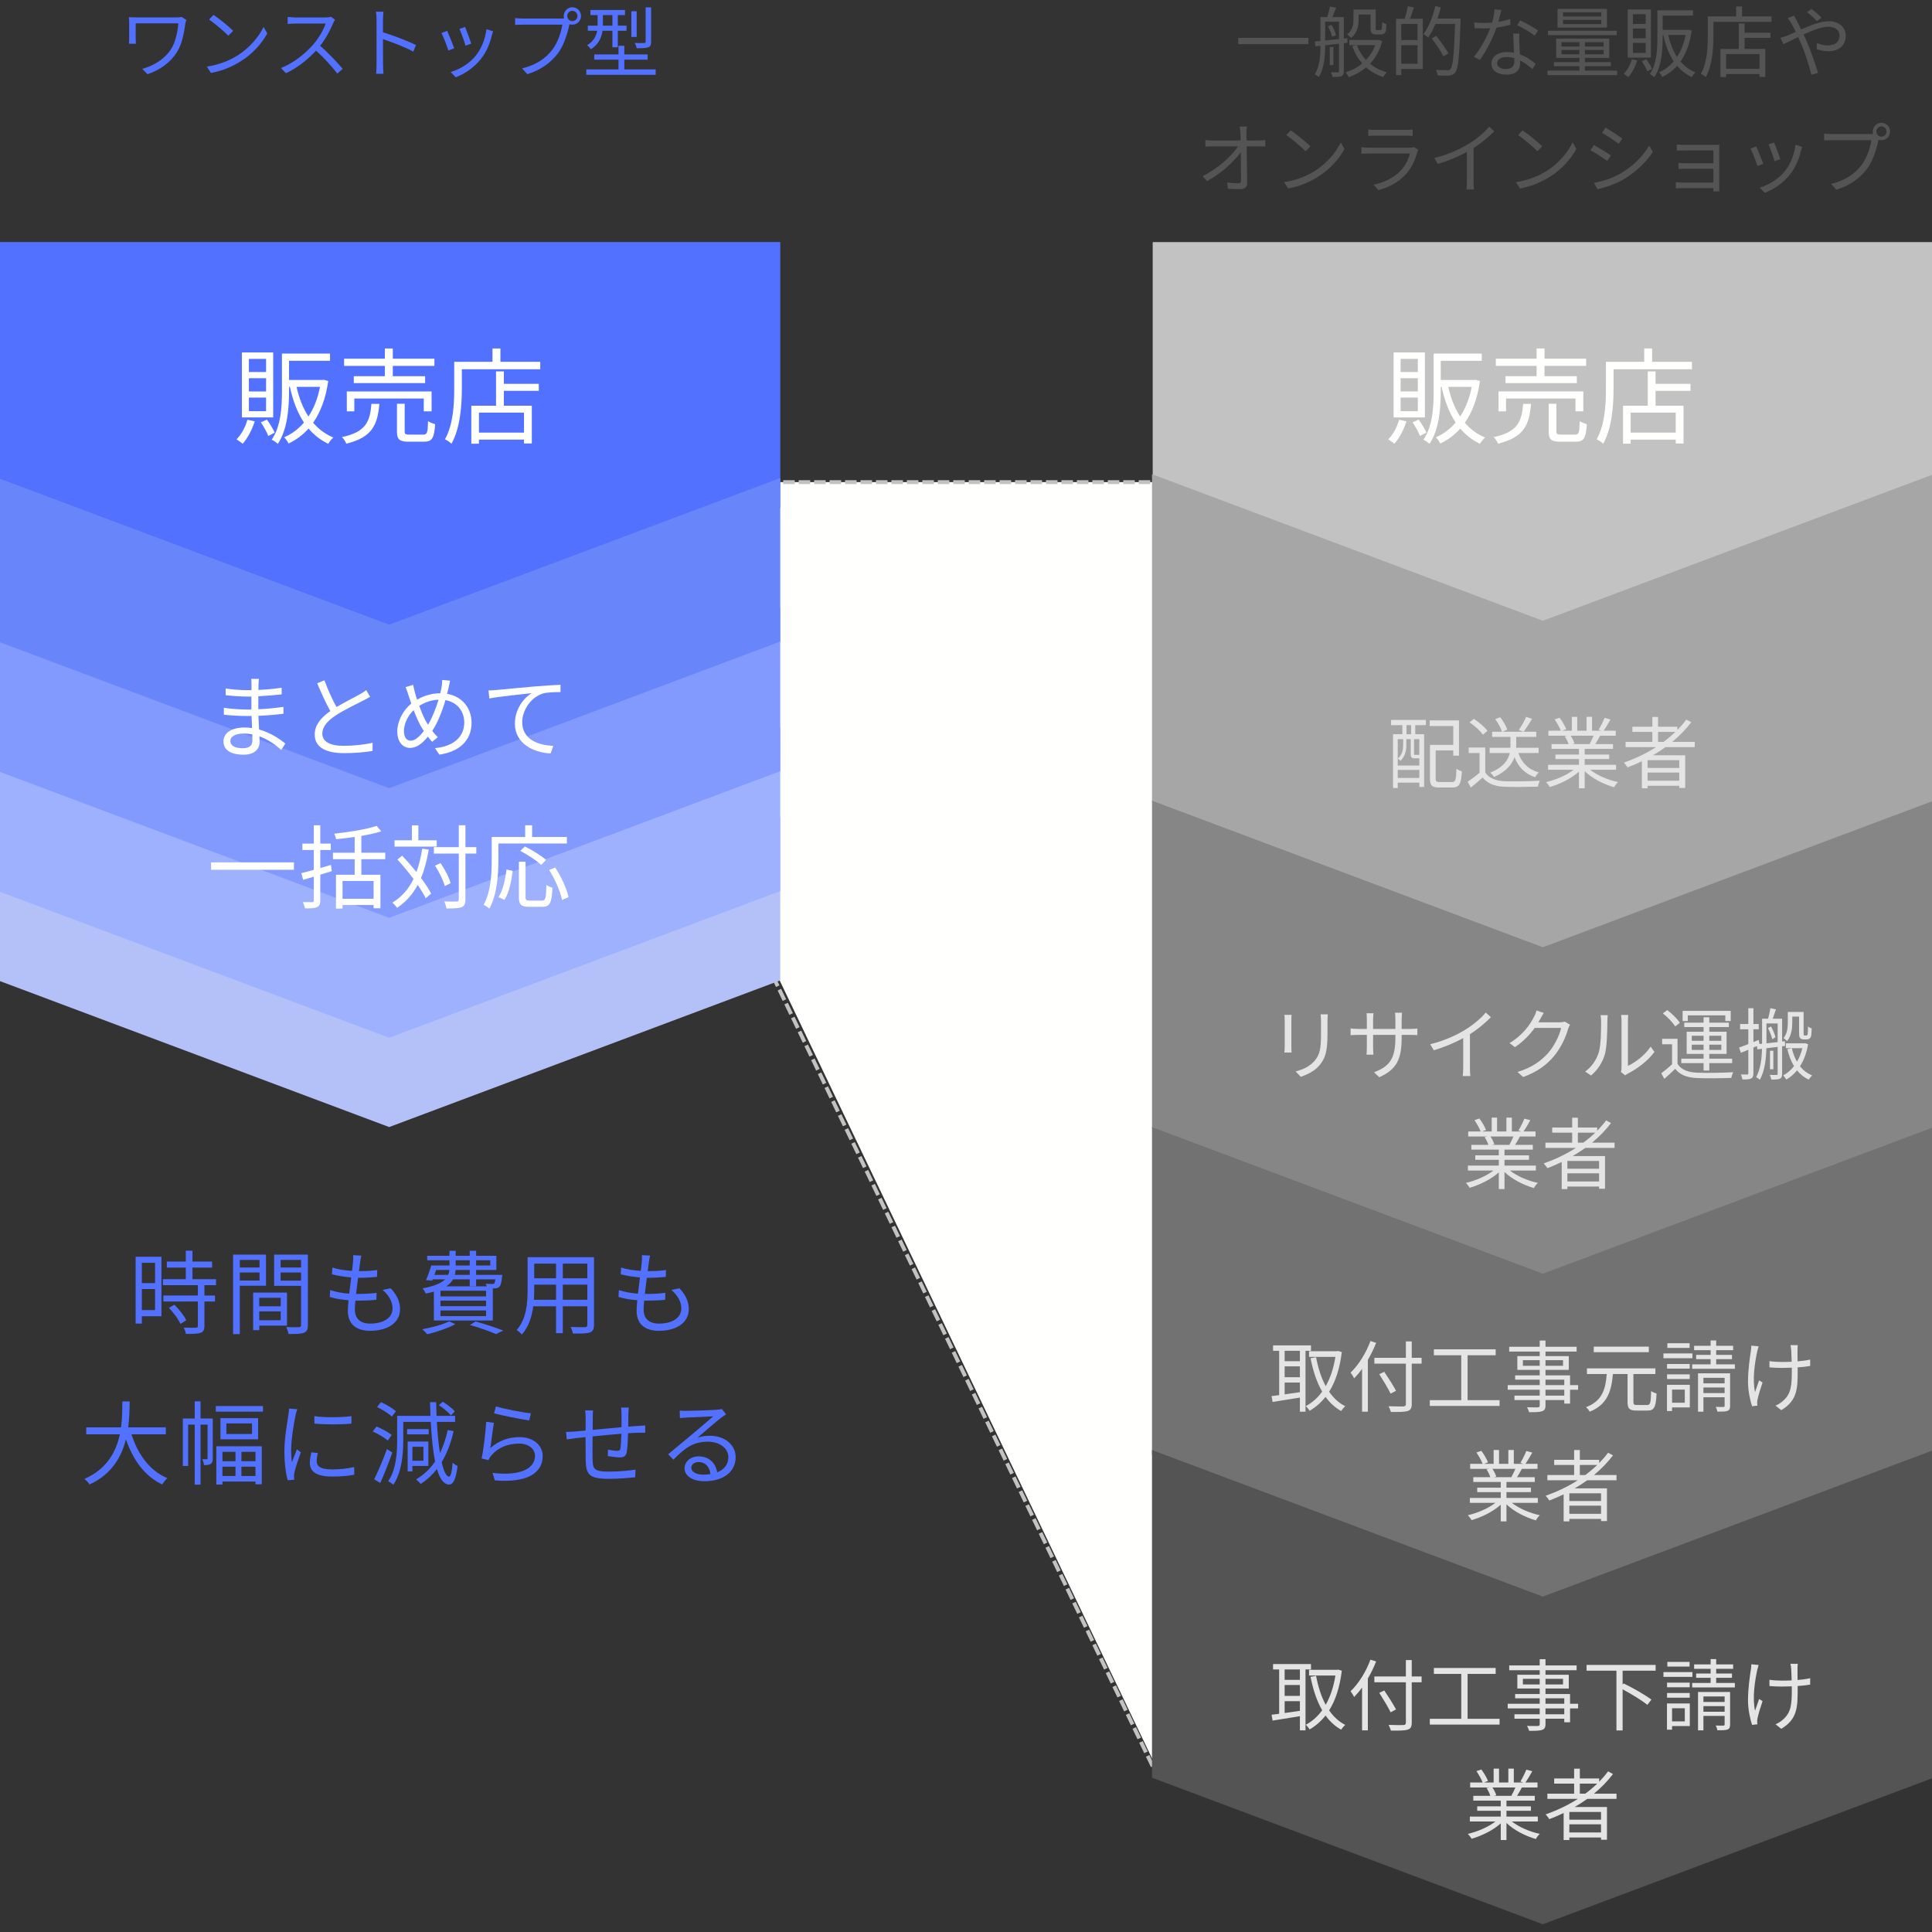
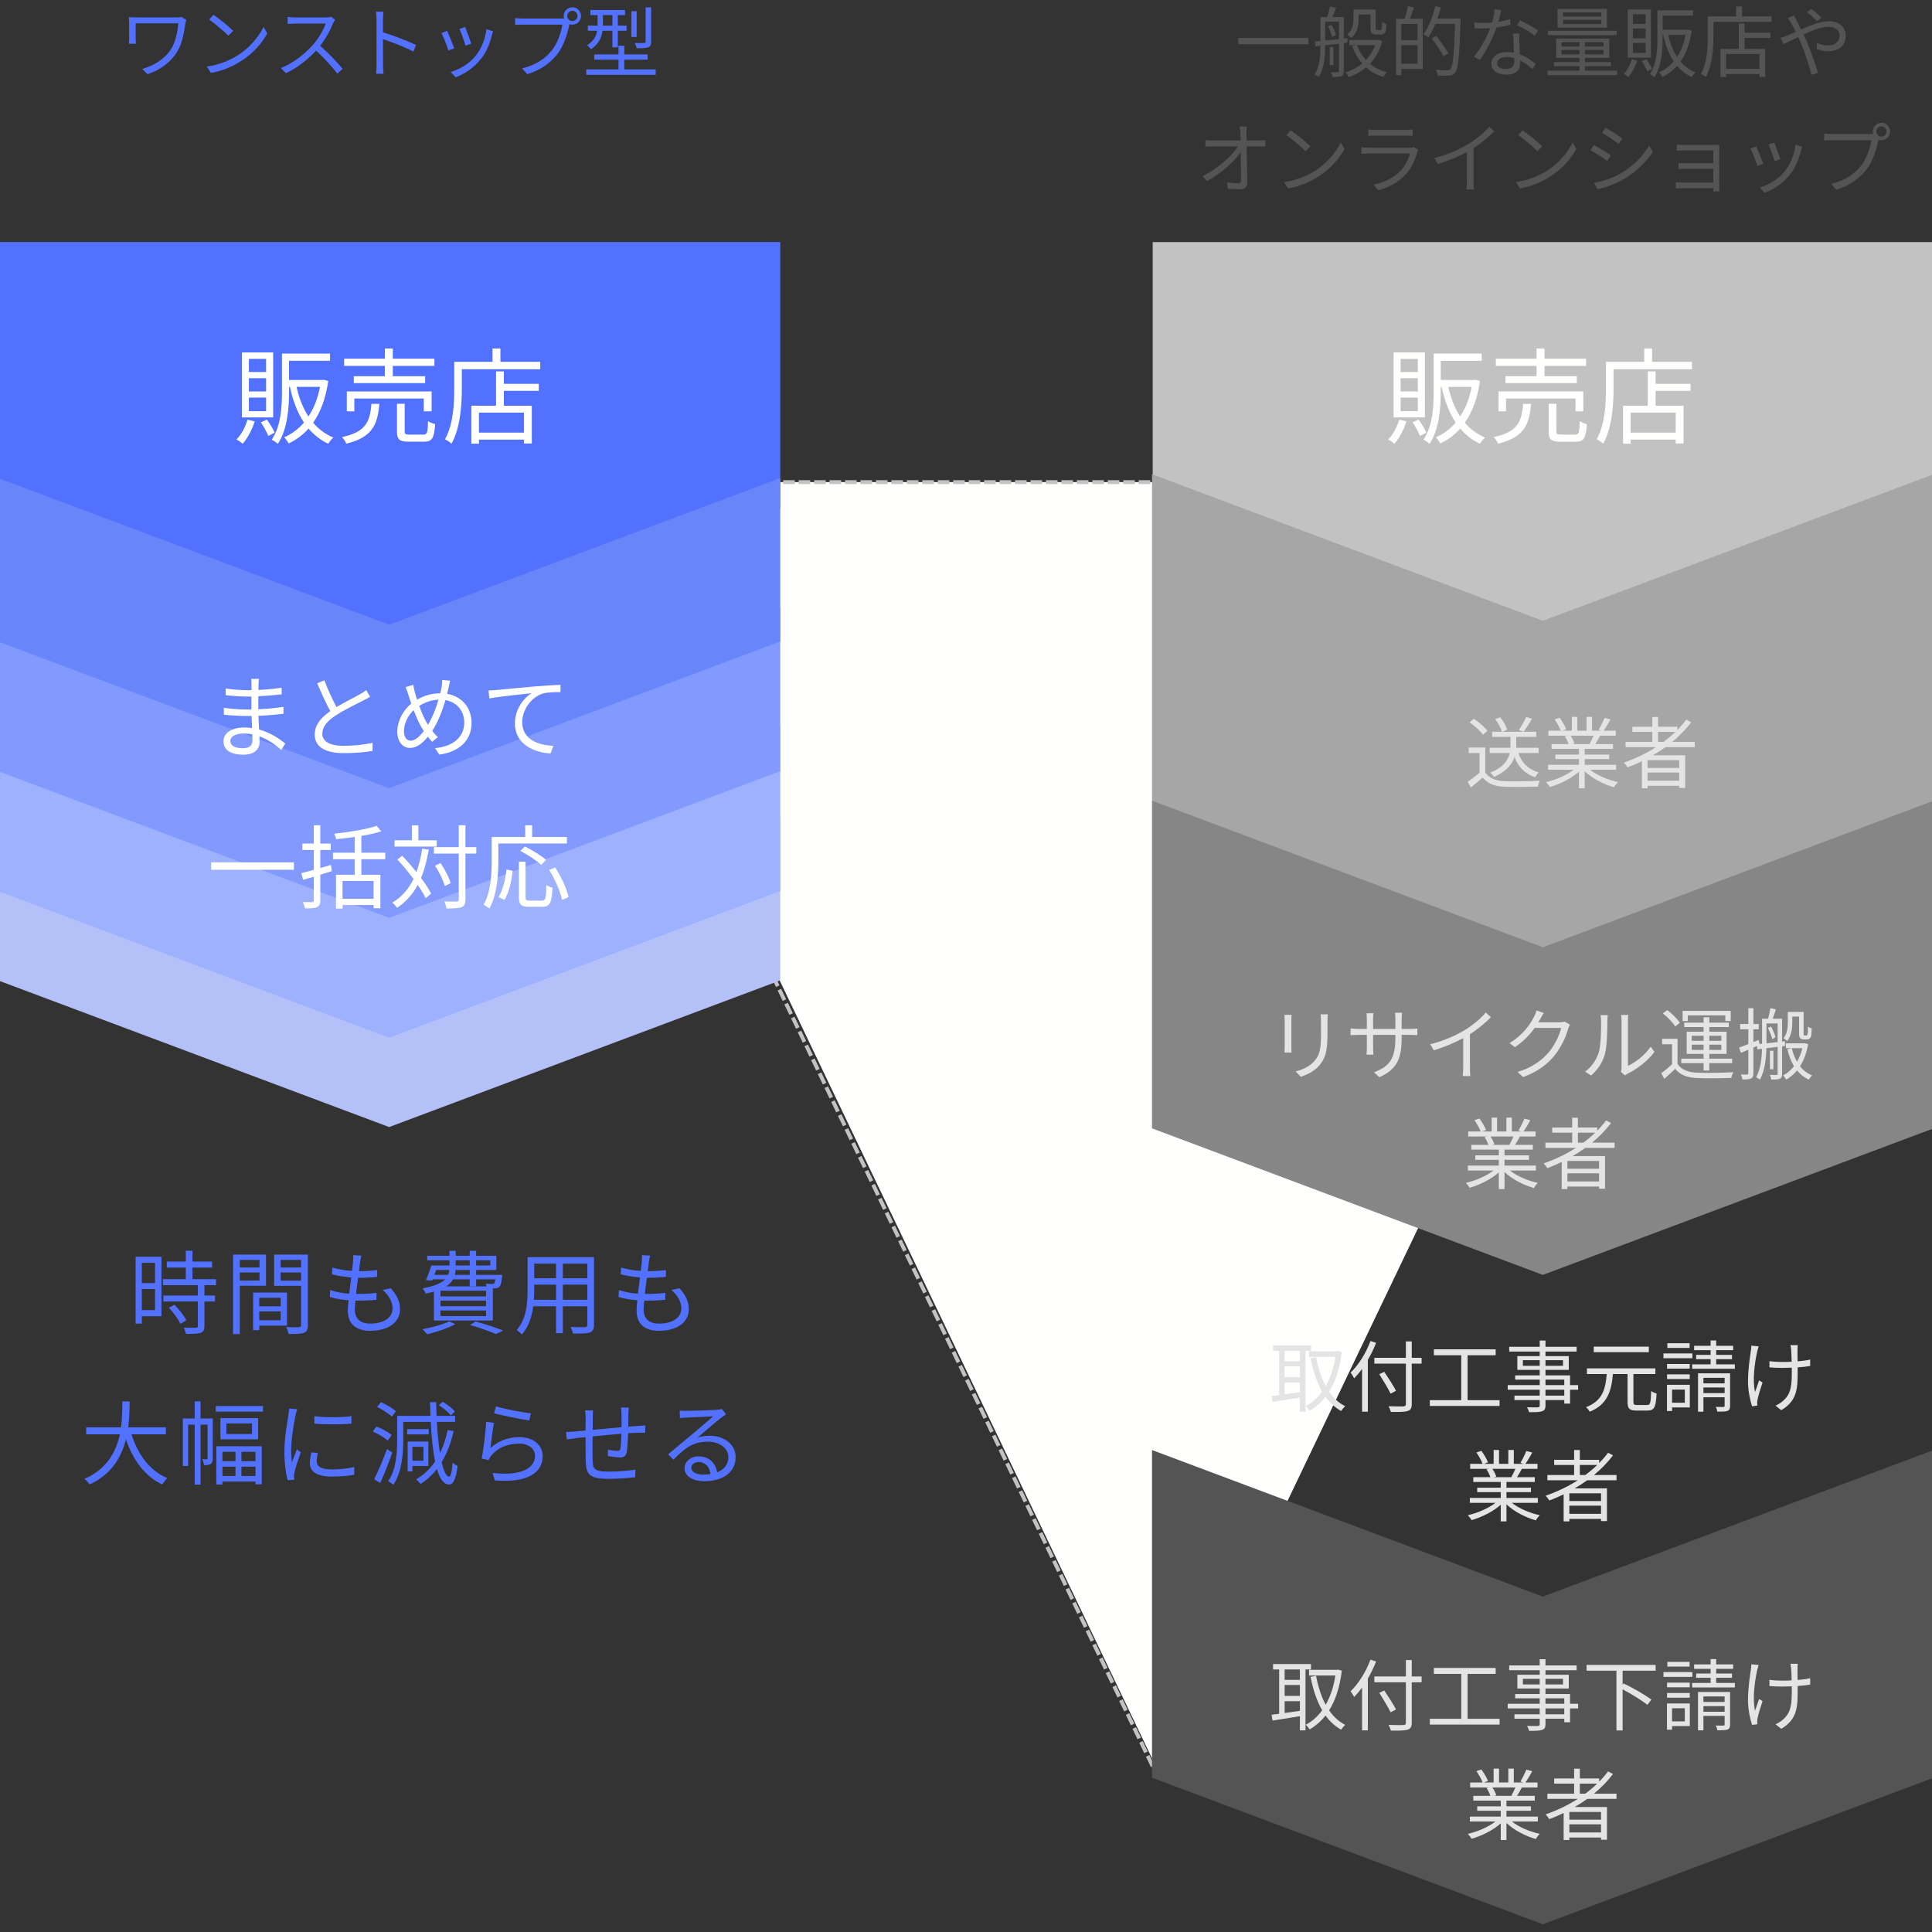
<svg xmlns="http://www.w3.org/2000/svg" width="1000" zoomAndPan="magnify" viewBox="0 0 750 750" height="1000" preserveAspectRatio="xMidYMid meet" version="1.0">
  <rect x="0" y="0" width="750" height="750" fill="#333333" stroke="none" />
  <defs>
    <g />
    <clipPath id="d72896a7ac">
      <path d="M 299.953 375 L 599.238 375 L 599.238 687.57 L 299.953 687.57 Z M 299.953 375 " clip-rule="nonzero" />
    </clipPath>
    <clipPath id="ec54789e82">
      <path d="M 449.598 687.57 L 299.953 374.93 L 599.238 374.93 Z M 449.598 687.57 " clip-rule="nonzero" />
    </clipPath>
    <clipPath id="23408c3560">
      <path d="M 299.965 187.164 L 448.387 187.164 L 448.387 377.316 L 299.965 377.316 Z M 299.965 187.164 " clip-rule="nonzero" />
    </clipPath>
    <clipPath id="ad9d47c1c5">
      <path d="M 447 93.973 L 750 93.973 L 750 346.859 L 447 346.859 Z M 447 93.973 " clip-rule="nonzero" />
    </clipPath>
    <clipPath id="6d321b3da5">
      <path d="M 750.746 289.926 L 750.746 93.973 L 447.098 93.973 L 447.098 289.926 L 598.922 346.859 Z M 750.746 289.926 " clip-rule="nonzero" />
    </clipPath>
    <clipPath id="5703d9c565">
      <path d="M 447 184.051 L 750 184.051 L 750 368.188 L 447 368.188 Z M 447 184.051 " clip-rule="nonzero" />
    </clipPath>
    <clipPath id="b2b084e042">
      <path d="M 750.75 184.051 L 750.75 311.254 L 598.926 368.188 L 447.102 311.254 L 447.102 184.051 L 598.926 240.984 Z M 750.75 184.051 " clip-rule="nonzero" />
    </clipPath>
    <clipPath id="960aa36c00">
      <path d="M 447 310.785 L 750 310.785 L 750 494.922 L 447 494.922 Z M 447 310.785 " clip-rule="nonzero" />
    </clipPath>
    <clipPath id="9fbefe5577">
      <path d="M 750.75 310.785 L 750.75 437.988 L 598.926 494.922 L 447.102 437.988 L 447.102 310.785 L 598.926 367.719 Z M 750.75 310.785 " clip-rule="nonzero" />
    </clipPath>
    <clipPath id="7dbd7b7f6d">
      <path d="M 447 437.52 L 750 437.52 L 750 621.656 L 447 621.656 Z M 447 437.52 " clip-rule="nonzero" />
    </clipPath>
    <clipPath id="914624001b">
      <path d="M 750.75 437.52 L 750.75 564.723 L 598.926 621.656 L 447.102 564.723 L 447.102 437.52 L 598.926 494.453 Z M 750.75 437.52 " clip-rule="nonzero" />
    </clipPath>
    <clipPath id="e0c83df663">
      <path d="M 447 562.863 L 750 562.863 L 750 747 L 447 747 Z M 447 562.863 " clip-rule="nonzero" />
    </clipPath>
    <clipPath id="0a91304de3">
      <path d="M 750.75 562.863 L 750.75 690.066 L 598.926 747 L 447.102 690.066 L 447.102 562.863 L 598.926 619.797 Z M 750.75 562.863 " clip-rule="nonzero" />
    </clipPath>
    <clipPath id="b5e51c330b">
      <path d="M 0 93.969 L 302.895 93.969 L 302.895 254.109 L 0 254.109 Z M 0 93.969 " clip-rule="nonzero" />
    </clipPath>
    <clipPath id="28c683d507">
      <path d="M 302.895 197.176 L 302.895 93.969 L -0.754 93.969 L -0.754 197.176 L 151.07 254.109 Z M 302.895 197.176 " clip-rule="nonzero" />
    </clipPath>
    <clipPath id="70014a69b7">
      <path d="M 0 317.117 L 302.891 317.117 L 302.891 437.523 L 0 437.523 Z M 0 317.117 " clip-rule="nonzero" />
    </clipPath>
    <clipPath id="aaf46ff3c6">
      <path d="M 302.891 317.117 L 302.891 380.59 L 151.07 437.523 L -0.754 380.59 L -0.754 317.117 L 151.07 374.051 Z M 302.891 317.117 " clip-rule="nonzero" />
    </clipPath>
    <clipPath id="99437d74c9">
      <path d="M 0 282.453 L 302.891 282.453 L 302.891 402.855 L 0 402.855 Z M 0 282.453 " clip-rule="nonzero" />
    </clipPath>
    <clipPath id="8a7807e201">
      <path d="M 302.891 282.453 L 302.891 345.922 L 151.07 402.855 L -0.754 345.922 L -0.754 282.453 L 151.07 339.387 Z M 302.891 282.453 " clip-rule="nonzero" />
    </clipPath>
    <clipPath id="fa10e0d518">
      <path d="M 0 235.906 L 302.891 235.906 L 302.891 356.312 L 0 356.312 Z M 0 235.906 " clip-rule="nonzero" />
    </clipPath>
    <clipPath id="b4f8e4765c">
      <path d="M 302.891 235.906 L 302.891 299.379 L 151.07 356.312 L -0.754 299.379 L -0.754 235.906 L 151.07 292.84 Z M 302.891 235.906 " clip-rule="nonzero" />
    </clipPath>
    <clipPath id="359a0e59b9">
      <path d="M 0 185.57 L 302.891 185.57 L 302.891 305.977 L 0 305.977 Z M 0 185.57 " clip-rule="nonzero" />
    </clipPath>
    <clipPath id="9ce0b37179">
      <path d="M 302.891 185.57 L 302.891 249.043 L 151.07 305.977 L -0.754 249.043 L -0.754 185.57 L 151.07 242.504 Z M 302.891 185.57 " clip-rule="nonzero" />
    </clipPath>
  </defs>
  <g clip-path="url(#d72896a7ac)">
    <g clip-path="url(#ec54789e82)">
      <path fill="#fffffe" d="M 599.238 687.57 L 299.953 687.57 L 299.953 375.426 L 599.238 375.426 Z M 599.238 687.57 " fill-opacity="1" fill-rule="nonzero" />
    </g>
  </g>
  <g clip-path="url(#23408c3560)">
    <path fill="#fffffe" d="M 299.965 187.164 L 448.387 187.164 L 448.387 377.332 L 299.965 377.332 Z M 299.965 187.164 " fill-opacity="1" fill-rule="nonzero" />
  </g>
  <path fill="#c2c2c2" d="M 256.035 186.414 L 260.535 186.414 L 260.535 187.914 L 256.035 187.914 M 262.035 186.414 L 266.535 186.414 L 266.535 187.914 L 262.035 187.914 M 268.035 186.414 L 272.535 186.414 L 272.535 187.914 L 268.035 187.914 M 274.035 186.414 L 278.535 186.414 L 278.535 187.914 L 274.035 187.914 M 280.035 186.414 L 284.535 186.414 L 284.535 187.914 L 280.035 187.914 M 286.035 186.414 L 290.535 186.414 L 290.535 187.914 L 286.035 187.914 M 292.035 186.414 L 296.535 186.414 L 296.535 187.914 L 292.035 187.914 M 298.035 186.414 L 302.535 186.414 L 302.535 187.914 L 298.035 187.914 M 304.035 186.414 L 308.535 186.414 L 308.535 187.914 L 304.035 187.914 M 310.035 186.414 L 314.535 186.414 L 314.535 187.914 L 310.035 187.914 M 316.035 186.414 L 320.535 186.414 L 320.535 187.914 L 316.035 187.914 M 322.035 186.414 L 326.535 186.414 L 326.535 187.914 L 322.035 187.914 M 328.035 186.414 L 332.535 186.414 L 332.535 187.914 L 328.035 187.914 M 334.035 186.414 L 338.535 186.414 L 338.535 187.914 L 334.035 187.914 M 340.035 186.414 L 344.535 186.414 L 344.535 187.914 L 340.035 187.914 M 346.035 186.414 L 350.535 186.414 L 350.535 187.914 L 346.035 187.914 M 352.035 186.414 L 356.535 186.414 L 356.535 187.914 L 352.035 187.914 M 358.035 186.414 L 362.535 186.414 L 362.535 187.914 L 358.035 187.914 M 364.035 186.414 L 368.535 186.414 L 368.535 187.914 L 364.035 187.914 M 370.035 186.414 L 374.535 186.414 L 374.535 187.914 L 370.035 187.914 M 376.035 186.414 L 380.535 186.414 L 380.535 187.914 L 376.035 187.914 M 382.035 186.414 L 386.535 186.414 L 386.535 187.914 L 382.035 187.914 M 388.035 186.414 L 392.535 186.414 L 392.535 187.914 L 388.035 187.914 M 394.035 186.414 L 398.535 186.414 L 398.535 187.914 L 394.035 187.914 M 400.035 186.414 L 404.535 186.414 L 404.535 187.914 L 400.035 187.914 M 406.035 186.414 L 410.535 186.414 L 410.535 187.914 L 406.035 187.914 M 412.035 186.414 L 416.535 186.414 L 416.535 187.914 L 412.035 187.914 M 418.035 186.414 L 422.535 186.414 L 422.535 187.914 L 418.035 187.914 M 424.035 186.414 L 428.535 186.414 L 428.535 187.914 L 424.035 187.914 M 430.035 186.414 L 434.535 186.414 L 434.535 187.914 L 430.035 187.914 M 436.035 186.414 L 440.535 186.414 L 440.535 187.914 L 436.035 187.914 M 442.035 186.414 L 446.535 186.414 L 446.535 187.914 L 442.035 187.914 M 448.035 186.414 L 452.535 186.414 L 452.535 187.914 L 448.035 187.914 M 454.035 186.414 L 458.535 186.414 L 458.535 187.914 L 454.035 187.914 M 460.035 186.414 L 464.535 186.414 L 464.535 187.914 L 460.035 187.914 M 466.035 186.414 L 470.535 186.414 L 470.535 187.914 L 466.035 187.914 M 472.035 186.414 L 476.535 186.414 L 476.535 187.914 L 472.035 187.914 M 478.035 186.414 L 482.535 186.414 L 482.535 187.914 L 478.035 187.914 M 484.035 186.414 L 488.535 186.414 L 488.535 187.914 L 484.035 187.914 M 490.035 186.414 L 494.535 186.414 L 494.535 187.914 L 490.035 187.914 M 496.035 186.414 L 498.953 186.414 L 498.953 187.914 L 496.035 187.914 " fill-opacity="1" fill-rule="nonzero" />
  <path fill="#c2c2c2" d="M 300.641 378.449 L 302.59 382.504 L 301.238 383.152 L 299.289 379.098 M 303.238 383.855 L 305.188 387.91 L 303.836 388.562 L 301.887 384.508 M 305.84 389.266 L 307.789 393.32 L 306.438 393.969 L 304.488 389.914 M 308.438 394.672 L 310.387 398.727 L 309.035 399.379 L 307.086 395.32 M 311.035 400.078 L 312.984 404.137 L 311.633 404.785 L 309.684 400.73 M 313.637 405.488 L 315.586 409.543 L 314.234 410.191 L 312.285 406.137 M 316.234 410.895 L 318.184 414.949 L 316.832 415.602 L 314.883 411.547 M 318.836 416.305 L 320.785 420.359 L 319.43 421.008 L 317.48 416.953 M 321.434 421.711 L 323.383 425.766 L 322.031 426.418 L 320.082 422.359 M 324.031 427.117 L 325.98 431.176 L 324.629 431.824 L 322.68 427.77 M 326.633 432.527 L 328.582 436.582 L 327.23 437.23 L 325.281 433.176 M 329.23 437.934 L 331.18 441.988 L 329.828 442.641 L 327.879 438.586 M 331.828 443.344 L 333.781 447.398 L 332.426 448.047 L 330.477 443.992 M 334.43 448.75 L 336.379 452.805 L 335.027 453.457 L 333.078 449.398 M 337.027 454.156 L 338.977 458.215 L 337.625 458.863 L 335.676 454.809 M 339.629 459.566 L 341.578 463.621 L 340.227 464.27 L 338.277 460.215 M 342.227 464.973 L 344.176 469.027 L 342.824 469.68 L 340.875 465.625 M 344.824 470.383 L 346.773 474.438 L 345.422 475.086 L 343.473 471.031 M 347.426 475.789 L 349.375 479.844 L 348.023 480.496 L 346.074 476.438 M 350.023 481.195 L 351.973 485.254 L 350.621 485.902 L 348.672 481.848 M 352.625 486.605 L 354.574 490.66 L 353.219 491.309 L 351.27 487.254 M 355.223 492.012 L 357.172 496.066 L 355.82 496.719 L 353.871 492.664 M 357.82 497.422 L 359.77 501.477 L 358.418 502.125 L 356.469 498.07 M 360.422 502.828 L 362.371 506.883 L 361.02 507.535 L 359.07 503.477 M 363.02 508.234 L 364.969 512.293 L 363.617 512.941 L 361.668 508.887 M 365.617 513.645 L 367.566 517.699 L 366.215 518.348 L 364.266 514.293 M 368.219 519.051 L 370.168 523.105 L 368.816 523.758 L 366.867 519.703 M 370.816 524.461 L 372.766 528.516 L 371.414 529.164 L 369.465 525.109 M 373.418 529.867 L 375.367 533.922 L 374.016 534.574 L 372.062 530.516 M 376.016 535.273 L 377.965 539.332 L 376.613 539.98 L 374.664 535.926 M 378.613 540.684 L 380.562 544.738 L 379.211 545.387 L 377.262 541.332 M 381.215 546.09 L 383.164 550.145 L 381.812 550.797 L 379.863 546.742 M 383.812 551.5 L 385.762 555.555 L 384.41 556.203 L 382.461 552.148 M 386.41 556.906 L 388.363 560.961 L 387.008 561.613 L 385.059 557.555 M 389.012 562.312 L 390.961 566.371 L 389.609 567.02 L 387.66 562.965 M 391.609 567.723 L 393.559 571.777 L 392.207 572.426 L 390.258 568.371 M 394.211 573.129 L 396.16 577.184 L 394.809 577.836 L 392.859 573.781 M 396.809 578.539 L 398.758 582.594 L 397.406 583.242 L 395.457 579.188 M 399.406 583.945 L 401.355 588 L 400.004 588.652 L 398.055 584.594 M 402.008 589.352 L 403.957 593.41 L 402.605 594.059 L 400.656 590.004 M 404.605 594.762 L 406.555 598.816 L 405.203 599.465 L 403.254 595.41 M 407.207 600.168 L 409.156 604.223 L 407.801 604.875 L 405.852 600.82 M 409.805 605.578 L 411.754 609.633 L 410.402 610.281 L 408.453 606.227 M 412.402 610.984 L 414.352 615.039 L 413 615.691 L 411.051 611.633 M 415.004 616.391 L 416.953 620.449 L 415.602 621.098 L 413.652 617.043 M 417.602 621.801 L 419.551 625.855 L 418.199 626.504 L 416.25 622.449 M 420.199 627.207 L 422.148 631.262 L 420.797 631.914 L 418.848 627.859 M 422.801 632.617 L 424.75 636.672 L 423.398 637.32 L 421.449 633.266 M 425.398 638.023 L 427.348 642.078 L 425.996 642.73 L 424.047 638.672 M 428 643.43 L 429.949 647.488 L 428.598 648.137 L 426.645 644.082 M 430.598 648.84 L 432.547 652.895 L 431.195 653.543 L 429.246 649.488 M 433.195 654.246 L 435.145 658.301 L 433.793 658.953 L 431.844 654.898 M 435.797 659.656 L 437.746 663.711 L 436.395 664.359 L 434.445 660.305 M 438.395 665.062 L 440.344 669.117 L 438.992 669.77 L 437.043 665.711 M 440.992 670.469 L 442.945 674.527 L 441.59 675.176 L 439.641 671.121 M 443.594 675.879 L 445.543 679.934 L 444.191 680.582 L 442.242 676.527 M 446.191 681.285 L 448.141 685.34 L 446.789 685.992 L 444.84 681.938 M 448.793 686.695 L 449.062 687.258 L 447.711 687.906 L 447.441 687.344 " fill-opacity="1" fill-rule="nonzero" />
  <g clip-path="url(#ad9d47c1c5)">
    <g clip-path="url(#6d321b3da5)">
      <path fill="#c2c2c2" d="M 750.746 93.973 L 750.746 346.859 L 447.48 346.859 L 447.48 93.973 Z M 750.746 93.973 " fill-opacity="1" fill-rule="nonzero" />
    </g>
  </g>
  <g clip-path="url(#5703d9c565)">
    <g clip-path="url(#b2b084e042)">
      <path fill="#a6a6a6" d="M 750.75 184.051 L 750.75 368.188 L 447.211 368.188 L 447.211 184.051 Z M 750.75 184.051 " fill-opacity="1" fill-rule="nonzero" />
    </g>
  </g>
  <g clip-path="url(#960aa36c00)">
    <g clip-path="url(#9fbefe5577)">
      <path fill="#868686" d="M 750.75 310.785 L 750.75 494.922 L 447.211 494.922 L 447.211 310.785 Z M 750.75 310.785 " fill-opacity="1" fill-rule="nonzero" />
    </g>
  </g>
  <g clip-path="url(#7dbd7b7f6d)">
    <g clip-path="url(#914624001b)">
-       <path fill="#727272" d="M 750.75 437.52 L 750.75 621.656 L 447.211 621.656 L 447.211 437.52 Z M 750.75 437.52 " fill-opacity="1" fill-rule="nonzero" />
-     </g>
+       </g>
  </g>
  <g fill="#e4e4e4" fill-opacity="1">
    <g transform="translate(492.651, 545.784)">
      <g>
        <path d="M 11.965 -17.367 L 6.043 -17.367 L 6.043 -21.406 L 11.965 -21.406 Z M 6.043 -9.078 L 11.965 -9.078 L 11.965 -5.344 C 9.93 -5.039 7.895 -4.738 6.043 -4.492 Z M 11.965 -11.145 L 6.043 -11.145 L 6.043 -15.363 L 11.965 -15.363 Z M 16.277 -21.406 L 16.277 -23.504 L 1.547 -23.504 L 1.547 -21.406 L 3.918 -21.406 L 3.918 -4.191 C 2.824 -4.039 1.82 -3.918 0.973 -3.824 L 1.367 -1.547 C 4.25 -2.035 8.137 -2.613 11.965 -3.25 L 11.965 2.246 L 14.148 2.246 L 14.148 -21.406 Z M 26.781 -21.348 L 26.355 -21.254 L 15.516 -21.254 L 15.516 -19.039 L 25.75 -19.039 C 25.051 -14.574 23.746 -10.781 21.984 -7.684 C 20.254 -10.902 19.039 -14.727 18.25 -18.918 L 16.094 -18.523 C 17.094 -13.543 18.523 -9.141 20.617 -5.559 C 18.797 -3.066 16.641 -1.184 14.242 0.062 C 14.727 0.484 15.395 1.305 15.73 1.883 C 18.035 0.547 20.133 -1.246 21.922 -3.523 C 23.562 -1.246 25.566 0.605 27.965 1.973 C 28.332 1.398 29.059 0.547 29.574 0.121 C 27.055 -1.152 24.988 -3.098 23.32 -5.527 C 25.75 -9.383 27.449 -14.422 28.238 -20.922 Z M 26.781 -21.348 " />
      </g>
    </g>
  </g>
  <g fill="#e4e4e4" fill-opacity="1">
    <g transform="translate(523.015, 545.784)">
      <g>
        <path d="M 8.988 -25.203 C 7.258 -20.496 4.371 -15.879 1.273 -12.934 C 1.699 -12.418 2.398 -11.234 2.672 -10.719 C 3.703 -11.781 4.766 -13.027 5.738 -14.395 L 5.738 2.246 L 7.984 2.246 L 7.984 -17.883 C 9.23 -19.98 10.293 -22.227 11.203 -24.504 Z M 28.848 -18.676 L 25.02 -18.676 L 25.02 -25.051 L 22.742 -25.051 L 22.742 -18.676 L 10.508 -18.676 L 10.508 -16.426 L 22.742 -16.426 L 22.742 -0.758 C 22.742 -0.062 22.469 0.121 21.801 0.184 C 21.074 0.211 18.582 0.211 16.031 0.121 C 16.367 0.73 16.793 1.762 16.914 2.34 C 20.191 2.367 22.227 2.34 23.41 1.973 C 24.535 1.641 25.02 0.941 25.02 -0.758 L 25.02 -16.426 L 28.848 -16.426 Z M 18.918 -5.891 C 17.945 -7.742 15.941 -10.902 14.363 -13.238 L 12.418 -12.328 C 13.969 -9.898 15.91 -6.648 16.82 -4.766 Z M 18.918 -5.891 " />
      </g>
    </g>
  </g>
  <g fill="#e4e4e4" fill-opacity="1">
    <g transform="translate(553.38, 545.784)">
      <g>
        <path d="M 16.336 -2.246 L 16.336 -19.676 L 27.238 -19.676 L 27.238 -21.984 L 3.25 -21.984 L 3.25 -19.676 L 13.875 -19.676 L 13.875 -2.246 L 1.672 -2.246 L 1.672 0 L 28.754 0 L 28.754 -2.246 Z M 16.336 -2.246 " />
      </g>
    </g>
  </g>
  <g fill="#e4e4e4" fill-opacity="1">
    <g transform="translate(583.744, 545.784)">
      <g>
        <path d="M 23.504 -4.008 L 16.215 -4.008 L 16.215 -6.285 L 23.504 -6.285 Z M 16.215 -10.203 L 23.504 -10.203 L 23.504 -8.078 L 16.215 -8.078 Z M 7.438 -15.578 L 7.438 -17.762 L 13.969 -17.762 L 13.969 -15.578 Z M 23.016 -17.762 L 23.016 -15.578 L 16.215 -15.578 L 16.215 -17.762 Z M 28.875 -8.078 L 25.75 -8.078 L 25.75 -11.871 L 16.215 -11.871 L 16.215 -14 L 25.262 -14 L 25.262 -19.344 L 16.215 -19.344 L 16.215 -21.102 L 28.301 -21.102 L 28.301 -22.957 L 16.215 -22.957 L 16.215 -25.387 L 13.969 -25.387 L 13.969 -22.957 L 2.125 -22.957 L 2.125 -21.102 L 13.969 -21.102 L 13.969 -19.344 L 5.285 -19.344 L 5.285 -14 L 13.969 -14 L 13.969 -11.871 L 4.434 -11.871 L 4.434 -10.203 L 13.969 -10.203 L 13.969 -8.078 L 1.547 -8.078 L 1.547 -6.285 L 13.969 -6.285 L 13.969 -4.008 L 4.16 -4.008 L 4.16 -2.277 L 13.969 -2.277 L 13.969 -0.184 C 13.969 0.336 13.785 0.516 13.207 0.547 C 12.691 0.547 10.871 0.578 9.047 0.516 C 9.352 1.031 9.715 1.852 9.84 2.43 C 12.359 2.43 13.938 2.398 14.879 2.066 C 15.789 1.73 16.215 1.215 16.215 -0.184 L 16.215 -2.277 L 23.504 -2.277 L 23.504 -0.91 L 25.75 -0.91 L 25.75 -6.285 L 28.875 -6.285 Z M 28.875 -8.078 " />
      </g>
    </g>
  </g>
  <g fill="#e4e4e4" fill-opacity="1">
    <g transform="translate(614.109, 545.784)">
      <g>
        <path d="M 25.961 -23.016 L 4.586 -23.016 L 4.586 -20.859 L 25.961 -20.859 Z M 21.406 -0.363 C 20.223 -0.363 19.98 -0.578 19.98 -1.609 L 19.98 -12.391 L 28.512 -12.391 L 28.512 -14.574 L 1.941 -14.574 L 1.941 -12.391 L 9.625 -12.391 C 9.172 -6.711 8.047 -1.973 1.578 0.484 C 2.094 0.879 2.734 1.699 3.008 2.246 C 9.988 -0.578 11.449 -5.891 12.023 -12.391 L 17.703 -12.391 L 17.703 -1.578 C 17.703 1.004 18.43 1.793 21.133 1.793 L 25.477 1.793 C 28.117 1.793 28.727 0.363 28.969 -4.797 C 28.359 -4.98 27.391 -5.375 26.871 -5.801 C 26.723 -1.152 26.539 -0.363 25.324 -0.363 Z M 21.406 -0.363 " />
      </g>
    </g>
  </g>
  <g fill="#e4e4e4" fill-opacity="1">
    <g transform="translate(644.474, 545.784)">
      <g>
        <path d="M 11.418 -24.352 L 2.793 -24.352 L 2.793 -22.531 L 11.418 -22.531 Z M 12.512 -20.375 L 1.273 -20.375 L 1.273 -18.523 L 12.512 -18.523 Z M 11.477 -16.277 L 2.672 -16.277 L 2.672 -14.484 L 11.477 -14.484 Z M 2.672 -10.445 L 11.477 -10.445 L 11.477 -12.266 L 2.672 -12.266 Z M 9.566 -6.348 L 9.566 -1.246 L 4.617 -1.246 L 4.617 -6.348 Z M 11.508 -8.199 L 2.641 -8.199 L 2.641 1.973 L 4.617 1.973 L 4.617 0.578 L 11.508 0.578 Z M 16.793 -4.98 L 16.793 -7.168 L 25.02 -7.168 L 25.02 -4.98 Z M 25.02 -10.93 L 25.02 -8.773 L 16.793 -8.773 L 16.793 -10.93 Z M 27.145 -12.66 L 14.695 -12.66 L 14.695 2.246 L 16.793 2.246 L 16.793 -3.371 L 25.02 -3.371 L 25.02 -0.09 C 25.02 0.273 24.93 0.363 24.566 0.395 C 24.172 0.395 22.926 0.426 21.559 0.363 C 21.863 0.879 22.137 1.672 22.195 2.215 C 24.078 2.215 25.355 2.215 26.145 1.914 C 26.934 1.578 27.145 1.031 27.145 -0.062 Z M 21.742 -16.152 L 21.742 -18.156 L 27.875 -18.156 L 27.875 -19.828 L 21.742 -19.828 L 21.742 -21.648 L 28.332 -21.648 L 28.332 -23.352 L 21.742 -23.352 L 21.742 -25.414 L 19.586 -25.414 L 19.586 -23.352 L 13.18 -23.352 L 13.18 -21.648 L 19.586 -21.648 L 19.586 -19.828 L 13.969 -19.828 L 13.969 -18.156 L 19.586 -18.156 L 19.586 -16.152 L 12.418 -16.152 L 12.418 -14.422 L 29 -14.422 L 29 -16.152 Z M 21.742 -16.152 " />
      </g>
    </g>
  </g>
  <g fill="#e4e4e4" fill-opacity="1">
    <g transform="translate(674.838, 545.784)">
      <g>
        <path d="M 5.012 -23.41 C 5.012 -22.895 4.98 -22.105 4.859 -21.406 C 4.492 -18.918 3.734 -14.27 3.734 -9.414 C 3.734 -5.617 4.707 -1.699 5.312 0.121 L 7.379 -0.121 L 7.289 -1.152 C 7.289 -1.488 7.348 -2.035 7.438 -2.488 C 7.742 -3.977 8.652 -7.016 9.383 -9.109 L 8.047 -9.93 C 7.5 -8.441 6.895 -6.648 6.469 -5.375 C 5.375 -10.293 6.375 -16.82 7.316 -21.195 C 7.469 -21.77 7.684 -22.59 7.863 -23.137 Z M 27.875 -18.008 C 26.449 -17.672 24.746 -17.461 22.984 -17.309 C 22.957 -19.191 22.926 -21.164 22.957 -21.832 C 22.984 -22.5 22.984 -23.078 23.047 -23.594 L 20.223 -23.594 C 20.312 -23.137 20.434 -22.469 20.496 -21.801 C 20.559 -21.043 20.617 -19.039 20.68 -17.156 C 19.402 -17.094 18.129 -17.066 16.883 -17.066 C 15.273 -17.066 13.359 -17.188 12.055 -17.398 L 12.055 -14.969 C 13.359 -14.848 15.484 -14.758 16.914 -14.758 C 18.156 -14.758 19.465 -14.789 20.738 -14.848 L 20.738 -13.969 C 20.738 -8.168 20.586 -4.797 17.367 -2.004 C 16.609 -1.246 15.363 -0.516 14.422 -0.121 L 16.641 1.641 C 23.016 -2.125 23.016 -7.016 23.016 -13.938 L 23.016 -14.969 C 24.809 -15.09 26.508 -15.273 27.875 -15.516 Z M 27.875 -18.008 " />
      </g>
    </g>
  </g>
  <g fill="#e4e4e4" fill-opacity="1">
    <g transform="translate(568.562, 588.294)">
      <g>
        <path d="M 19.707 -18.098 C 19.281 -17.066 18.676 -15.82 18.156 -14.938 L 18.461 -14.848 L 11.324 -14.848 L 12.297 -15.062 C 12.055 -15.879 11.449 -17.156 10.781 -18.098 Z M 28.422 -4.891 L 28.422 -6.801 L 16.246 -6.801 L 16.246 -9.047 L 25.75 -9.047 L 25.75 -10.781 L 16.246 -10.781 L 16.246 -12.996 L 27.238 -12.996 L 27.238 -14.848 L 20.344 -14.848 C 20.953 -15.758 21.621 -16.945 22.227 -18.098 L 28.301 -18.098 L 28.301 -20.039 L 23.594 -20.039 C 24.445 -21.195 25.414 -22.863 26.266 -24.414 L 23.957 -25.02 C 23.41 -23.652 22.441 -21.68 21.648 -20.406 L 22.773 -20.039 L 19.098 -20.039 L 19.098 -25.414 L 16.973 -25.414 L 16.973 -20.039 L 13.359 -20.039 L 13.359 -25.414 L 11.266 -25.414 L 11.266 -20.039 L 7.531 -20.039 L 9.078 -20.617 C 8.625 -21.832 7.531 -23.715 6.496 -25.082 L 4.586 -24.445 C 5.496 -23.078 6.559 -21.254 6.984 -20.039 L 2.156 -20.039 L 2.156 -18.098 L 9.566 -18.098 L 8.504 -17.883 C 9.109 -16.973 9.715 -15.758 9.988 -14.848 L 3.371 -14.848 L 3.371 -12.996 L 14.027 -12.996 L 14.027 -10.781 L 4.891 -10.781 L 4.891 -9.047 L 14.027 -9.047 L 14.027 -6.801 L 2.035 -6.801 L 2.035 -4.891 L 11.965 -4.891 C 9.23 -2.762 5.012 -0.941 1.246 -0.09 C 1.73 0.395 2.398 1.246 2.703 1.82 C 6.68 0.668 11.113 -1.52 14.027 -4.16 L 14.027 2.309 L 16.246 2.309 L 16.246 -4.312 C 19.16 -1.52 23.594 0.758 27.664 1.914 C 27.965 1.273 28.664 0.395 29.18 -0.09 C 25.293 -0.91 21.102 -2.703 18.34 -4.891 Z M 28.422 -4.891 " />
      </g>
    </g>
  </g>
  <g fill="#e4e4e4" fill-opacity="1">
    <g transform="translate(598.927, 588.294)">
      <g>
        <path d="M 14.363 -15.699 L 14.363 -19.586 L 21.102 -19.586 C 19.676 -18.219 18.129 -16.914 16.488 -15.699 Z M 22.59 -5.586 L 10.293 -5.586 L 10.293 -8.594 L 22.59 -8.594 Z M 10.293 -0.637 L 10.293 -3.797 L 22.59 -3.797 L 22.59 -0.637 Z M 28.602 -13.664 L 28.602 -15.699 L 19.859 -15.699 C 22.621 -17.977 25.113 -20.527 27.238 -23.32 L 25.324 -24.352 C 24.293 -22.957 23.137 -21.621 21.863 -20.344 L 21.863 -21.59 L 14.363 -21.59 L 14.363 -25.387 L 12.145 -25.387 L 12.145 -21.59 L 4.402 -21.59 L 4.402 -19.586 L 12.145 -19.586 L 12.145 -15.699 L 1.762 -15.699 L 1.762 -13.664 L 13.574 -13.664 C 9.746 -11.203 5.496 -9.199 1.094 -7.652 C 1.52 -7.195 2.246 -6.285 2.52 -5.801 C 4.371 -6.496 6.254 -7.316 8.078 -8.199 L 8.078 2.309 L 10.293 2.309 L 10.293 1.336 L 22.59 1.336 L 22.59 2.188 L 24.898 2.188 L 24.898 -10.508 L 12.359 -10.508 C 14.027 -11.477 15.668 -12.539 17.246 -13.664 Z M 28.602 -13.664 " />
      </g>
    </g>
  </g>
  <g clip-path="url(#e0c83df663)">
    <g clip-path="url(#0a91304de3)">
      <path fill="#545454" d="M 750.75 562.863 L 750.75 747 L 447.211 747 L 447.211 562.863 Z M 750.75 562.863 " fill-opacity="1" fill-rule="nonzero" />
    </g>
  </g>
  <g clip-path="url(#b5e51c330b)">
    <g clip-path="url(#28c683d507)">
      <path fill="#5271ff" d="M 302.895 93.969 L 302.895 254.109 L -0.496 254.109 L -0.496 93.969 Z M 302.895 93.969 " fill-opacity="1" fill-rule="nonzero" />
    </g>
  </g>
  <g clip-path="url(#70014a69b7)">
    <g clip-path="url(#aaf46ff3c6)">
      <path fill="#b4c1f8" d="M 302.891 317.117 L 302.891 437.523 L -0.941 437.523 L -0.941 317.117 Z M 302.891 317.117 " fill-opacity="1" fill-rule="nonzero" />
    </g>
  </g>
  <g clip-path="url(#99437d74c9)">
    <g clip-path="url(#8a7807e201)">
      <path fill="#9eb1ff" d="M 302.891 282.453 L 302.891 402.855 L -0.941 402.855 L -0.941 282.453 Z M 302.891 282.453 " fill-opacity="1" fill-rule="nonzero" />
    </g>
  </g>
  <g clip-path="url(#fa10e0d518)">
    <g clip-path="url(#b4f8e4765c)">
      <path fill="#829afd" d="M 302.891 235.906 L 302.891 356.312 L -0.941 356.312 L -0.941 235.906 Z M 302.891 235.906 " fill-opacity="1" fill-rule="nonzero" />
    </g>
  </g>
  <g clip-path="url(#359a0e59b9)">
    <g clip-path="url(#9ce0b37179)">
      <path fill="#6985fa" d="M 302.891 185.57 L 302.891 305.977 L -0.941 305.977 L -0.941 185.57 Z M 302.891 185.57 " fill-opacity="1" fill-rule="nonzero" />
    </g>
  </g>
  <g fill="#fffffe" fill-opacity="1">
    <g transform="translate(537.438, 169.122)">
      <g>
        <path d="M 12.953 -24.695 L 6.273 -24.695 L 6.273 -29.797 L 12.953 -29.797 Z M 12.953 -17.164 L 6.273 -17.164 L 6.273 -22.305 L 12.953 -22.305 Z M 12.953 -9.512 L 6.273 -9.512 L 6.273 -14.777 L 12.953 -14.777 Z M 15.707 -32.305 L 3.562 -32.305 L 3.562 -7.086 L 15.707 -7.086 Z M 5.707 -6.195 C 4.898 -3.277 3.359 -0.445 1.457 1.457 C 2.145 1.82 3.359 2.672 3.848 3.156 C 5.75 1.012 7.488 -2.227 8.543 -5.547 Z M 10.93 -5.184 C 12.023 -3.523 13.277 -1.297 13.805 0.121 L 16.273 -1.176 C 15.707 -2.551 14.453 -4.613 13.277 -6.234 Z M 33.887 -18.945 C 32.996 -14.371 31.457 -10.527 29.391 -7.449 C 27.285 -10.648 25.746 -14.574 24.777 -18.945 Z M 35.301 -21.699 L 34.816 -21.617 L 21.859 -21.617 L 21.859 -29.066 L 37.77 -29.066 L 37.77 -31.859 L 19.109 -31.859 L 19.109 -17.207 C 19.109 -11.375 18.785 -3.805 15.141 1.578 C 15.789 1.863 17.004 2.672 17.488 3.199 C 21.336 -2.469 21.859 -11.012 21.859 -17.207 L 21.859 -18.945 L 22.184 -18.945 C 23.359 -13.562 25.141 -8.867 27.648 -5.102 C 25.465 -2.512 22.832 -0.605 19.957 0.648 C 20.566 1.176 21.336 2.348 21.699 3.035 C 24.613 1.66 27.203 -0.242 29.43 -2.754 C 31.535 -0.285 34.047 1.699 37.082 3.156 C 37.488 2.43 38.379 1.297 39.066 0.73 C 35.949 -0.566 33.359 -2.512 31.211 -5.02 C 34.047 -9.066 36.113 -14.371 37.082 -21.215 Z M 35.301 -21.699 " />
      </g>
    </g>
  </g>
  <g fill="#fffffe" fill-opacity="1">
    <g transform="translate(577.921, 169.122)">
      <g>
        <path d="M 18.582 -23.074 L 6.52 -23.074 L 6.52 -20.402 L 34.207 -20.402 L 34.207 -23.074 L 21.66 -23.074 L 21.66 -27.082 L 37.812 -27.082 L 37.812 -29.875 L 21.66 -29.875 L 21.66 -33.844 L 18.582 -33.844 L 18.582 -29.875 L 2.754 -29.875 L 2.754 -27.082 L 18.582 -27.082 Z M 36.719 -9.434 L 36.719 -17.164 L 3.805 -17.164 L 3.805 -9.434 L 6.719 -9.434 L 6.719 -14.414 L 33.684 -14.414 L 33.684 -9.434 Z M 13.359 -12.348 C 12.793 -5.344 11.172 -1.418 1.902 0.566 C 2.551 1.176 3.359 2.348 3.602 3.117 C 13.645 0.648 15.75 -4.129 16.438 -12.348 Z M 28.137 -0.406 C 26.559 -0.406 26.273 -0.605 26.273 -1.699 L 26.273 -12.387 L 23.277 -12.387 L 23.277 -1.66 C 23.277 1.457 24.211 2.348 27.852 2.348 L 33.762 2.348 C 36.922 2.348 37.73 0.973 38.094 -4.453 C 37.246 -4.695 36.031 -5.141 35.344 -5.629 C 35.223 -1.094 34.977 -0.406 33.48 -0.406 Z M 28.137 -0.406 " />
      </g>
    </g>
  </g>
  <g fill="#fffffe" fill-opacity="1">
    <g transform="translate(618.403, 169.122)">
      <g>
        <path d="M 32.105 -1.176 L 14.613 -1.176 L 14.613 -8.945 L 32.105 -8.945 Z M 24.289 -24.938 L 21.254 -24.938 L 21.254 -11.617 L 11.66 -11.617 L 11.66 3.117 L 14.613 3.117 L 14.613 1.539 L 32.105 1.539 L 32.105 3.035 L 35.141 3.035 L 35.141 -11.617 L 24.289 -11.617 L 24.289 -17.406 L 37.852 -17.406 L 37.852 -20.121 L 24.289 -20.121 Z M 22.953 -28.664 L 22.953 -33.844 L 19.879 -33.844 L 19.879 -28.664 L 5.02 -28.664 L 5.02 -18.219 C 5.02 -12.469 4.695 -4.371 1.418 1.418 C 2.145 1.742 3.441 2.59 3.969 3.117 C 7.41 -2.996 7.977 -12.062 7.977 -18.219 L 7.977 -25.789 L 38.418 -25.789 L 38.418 -28.664 Z M 22.953 -28.664 " />
      </g>
    </g>
  </g>
  <g fill="#e4e4e4" fill-opacity="1">
    <g transform="translate(538.198, 303.701)">
      <g>
-         <path d="M 9.594 -18.676 L 7.805 -18.676 L 7.805 -22.195 L 9.594 -22.195 Z M 12.785 -10.656 L 12.66 -10.75 C 12.633 -10.656 12.539 -10.656 12.238 -10.656 L 11.145 -10.656 C 10.75 -10.656 10.719 -10.688 10.719 -11.082 L 10.719 -16.762 L 12.785 -16.762 Z M 4.402 -1.699 L 4.402 -4.828 L 12.785 -4.828 L 12.785 -1.699 Z M 6.496 -16.762 L 6.496 -14.363 C 6.496 -12.754 6.195 -10.781 4.434 -9.23 C 4.707 -9.078 5.223 -8.625 5.434 -8.352 C 7.316 -10.082 7.742 -12.48 7.742 -14.332 L 7.742 -16.762 L 9.445 -16.762 L 9.445 -11.082 C 9.445 -9.625 9.809 -9.32 10.992 -9.32 L 12.449 -9.32 C 12.57 -9.32 12.691 -9.32 12.785 -9.352 L 12.785 -6.527 L 4.402 -6.527 L 4.402 -16.762 Z M 1.82 -22.195 L 6.195 -22.195 L 6.195 -18.676 L 2.582 -18.676 L 2.582 2.215 L 4.402 2.215 L 4.402 0.121 L 12.785 0.121 L 12.785 1.793 L 14.637 1.793 L 14.637 -18.676 L 11.203 -18.676 L 11.203 -22.195 L 15.336 -22.195 L 15.336 -24.23 L 1.82 -24.23 Z M 20.801 -0.121 C 19.402 -0.121 19.129 -0.336 19.129 -1.457 L 19.129 -12.391 L 25.961 -12.391 L 25.961 -10.355 L 28.18 -10.355 L 28.18 -24.047 L 16.793 -24.047 L 16.793 -21.863 L 25.961 -21.863 L 25.961 -14.543 L 16.914 -14.543 L 16.914 -1.457 C 16.914 1.305 17.762 2.004 20.559 2.004 L 25.598 2.004 C 28.359 2.004 29 0.637 29.301 -4.281 C 28.664 -4.434 27.723 -4.859 27.207 -5.254 C 27.055 -0.879 26.812 -0.121 25.477 -0.121 Z M 20.801 -0.121 " />
-       </g>
+         </g>
    </g>
  </g>
  <g fill="#e4e4e4" fill-opacity="1">
    <g transform="translate(568.562, 303.701)">
      <g>
        <path d="M 23.867 -25.414 C 23.258 -23.898 22.016 -21.711 21.043 -20.312 L 22.895 -19.645 C 23.898 -20.922 25.113 -22.926 26.176 -24.656 Z M 28.727 -11.387 L 28.727 -13.422 L 20.012 -13.422 C 20.039 -13.695 20.039 -13.969 20.039 -14.242 L 20.039 -17.641 L 27.812 -17.641 L 27.812 -19.645 L 14.727 -19.645 L 16.547 -20.465 C 16.125 -21.832 14.969 -23.836 13.785 -25.293 L 11.871 -24.535 C 12.996 -23.047 14.121 -21.012 14.484 -19.645 L 10.688 -19.645 L 10.688 -17.641 L 17.793 -17.641 L 17.793 -14.27 C 17.793 -14 17.793 -13.727 17.762 -13.422 L 9.715 -13.422 L 9.715 -11.387 L 17.52 -11.387 C 16.973 -8.773 15.211 -5.891 9.961 -3.766 C 10.445 -3.34 11.145 -2.551 11.449 -2.094 C 16.277 -4.25 18.43 -7.043 19.371 -9.777 C 20.859 -5.922 23.41 -3.34 27.359 -1.973 C 27.664 -2.551 28.27 -3.402 28.785 -3.855 C 24.719 -5.012 22.137 -7.59 20.859 -11.387 Z M 8.867 -19.98 C 7.836 -21.438 5.527 -23.379 3.582 -24.656 L 1.914 -23.289 C 3.887 -21.953 6.133 -19.949 7.074 -18.492 Z M 8.016 -13.512 L 1.578 -13.512 L 1.578 -11.387 L 5.801 -11.387 L 5.801 -3.703 C 4.281 -2.43 2.582 -1.152 1.184 -0.242 L 2.398 2.035 C 4.008 0.73 5.527 -0.578 6.984 -1.852 C 8.926 0.484 11.629 1.578 15.578 1.73 C 18.918 1.852 25.141 1.793 28.453 1.672 C 28.543 0.973 28.938 -0.09 29.18 -0.637 C 25.629 -0.395 18.887 -0.305 15.578 -0.426 C 12.086 -0.578 9.445 -1.609 8.016 -3.824 Z M 8.016 -13.512 " />
      </g>
    </g>
  </g>
  <g fill="#e4e4e4" fill-opacity="1">
    <g transform="translate(598.927, 303.701)">
      <g>
        <path d="M 19.707 -18.098 C 19.281 -17.066 18.676 -15.82 18.156 -14.938 L 18.461 -14.848 L 11.324 -14.848 L 12.297 -15.062 C 12.055 -15.879 11.449 -17.156 10.781 -18.098 Z M 28.422 -4.891 L 28.422 -6.801 L 16.246 -6.801 L 16.246 -9.047 L 25.75 -9.047 L 25.75 -10.781 L 16.246 -10.781 L 16.246 -12.996 L 27.238 -12.996 L 27.238 -14.848 L 20.344 -14.848 C 20.953 -15.758 21.621 -16.945 22.227 -18.098 L 28.301 -18.098 L 28.301 -20.039 L 23.594 -20.039 C 24.445 -21.195 25.414 -22.863 26.266 -24.414 L 23.957 -25.02 C 23.41 -23.652 22.441 -21.68 21.648 -20.406 L 22.773 -20.039 L 19.098 -20.039 L 19.098 -25.414 L 16.973 -25.414 L 16.973 -20.039 L 13.359 -20.039 L 13.359 -25.414 L 11.266 -25.414 L 11.266 -20.039 L 7.531 -20.039 L 9.078 -20.617 C 8.625 -21.832 7.531 -23.715 6.496 -25.082 L 4.586 -24.445 C 5.496 -23.078 6.559 -21.254 6.984 -20.039 L 2.156 -20.039 L 2.156 -18.098 L 9.566 -18.098 L 8.504 -17.883 C 9.109 -16.973 9.715 -15.758 9.988 -14.848 L 3.371 -14.848 L 3.371 -12.996 L 14.027 -12.996 L 14.027 -10.781 L 4.891 -10.781 L 4.891 -9.047 L 14.027 -9.047 L 14.027 -6.801 L 2.035 -6.801 L 2.035 -4.891 L 11.965 -4.891 C 9.23 -2.762 5.012 -0.941 1.246 -0.09 C 1.73 0.395 2.398 1.246 2.703 1.82 C 6.68 0.668 11.113 -1.52 14.027 -4.16 L 14.027 2.309 L 16.246 2.309 L 16.246 -4.312 C 19.16 -1.52 23.594 0.758 27.664 1.914 C 27.965 1.273 28.664 0.395 29.18 -0.09 C 25.293 -0.91 21.102 -2.703 18.34 -4.891 Z M 28.422 -4.891 " />
      </g>
    </g>
  </g>
  <g fill="#e4e4e4" fill-opacity="1">
    <g transform="translate(629.291, 303.701)">
      <g>
        <path d="M 14.363 -15.699 L 14.363 -19.586 L 21.102 -19.586 C 19.676 -18.219 18.129 -16.914 16.488 -15.699 Z M 22.59 -5.586 L 10.293 -5.586 L 10.293 -8.594 L 22.59 -8.594 Z M 10.293 -0.637 L 10.293 -3.797 L 22.59 -3.797 L 22.59 -0.637 Z M 28.602 -13.664 L 28.602 -15.699 L 19.859 -15.699 C 22.621 -17.977 25.113 -20.527 27.238 -23.32 L 25.324 -24.352 C 24.293 -22.957 23.137 -21.621 21.863 -20.344 L 21.863 -21.59 L 14.363 -21.59 L 14.363 -25.387 L 12.145 -25.387 L 12.145 -21.59 L 4.402 -21.59 L 4.402 -19.586 L 12.145 -19.586 L 12.145 -15.699 L 1.762 -15.699 L 1.762 -13.664 L 13.574 -13.664 C 9.746 -11.203 5.496 -9.199 1.094 -7.652 C 1.52 -7.195 2.246 -6.285 2.52 -5.801 C 4.371 -6.496 6.254 -7.316 8.078 -8.199 L 8.078 2.309 L 10.293 2.309 L 10.293 1.336 L 22.59 1.336 L 22.59 2.188 L 24.898 2.188 L 24.898 -10.508 L 12.359 -10.508 C 14.027 -11.477 15.668 -12.539 17.246 -13.664 Z M 28.602 -13.664 " />
      </g>
    </g>
  </g>
  <g fill="#e4e4e4" fill-opacity="1">
    <g transform="translate(491.892, 416.772)">
      <g>
        <path d="M 6.711 -22.805 C 6.77 -22.227 6.832 -21.164 6.832 -20.617 L 6.832 -10.508 C 6.832 -9.594 6.742 -8.625 6.711 -8.168 L 9.504 -8.168 C 9.445 -8.715 9.414 -9.715 9.414 -10.477 L 9.414 -20.617 C 9.414 -21.348 9.445 -22.227 9.504 -22.805 Z M 20.77 -23.016 C 20.832 -22.289 20.922 -21.406 20.922 -20.406 L 20.922 -15.605 C 20.922 -9.867 20.559 -7.41 18.371 -4.891 C 16.488 -2.762 13.875 -1.547 11.082 -0.852 L 13.059 1.246 C 15.273 0.484 18.309 -0.82 20.285 -3.188 C 22.469 -5.801 23.441 -8.199 23.441 -15.484 L 23.441 -20.406 C 23.441 -21.406 23.504 -22.289 23.562 -23.016 Z M 20.77 -23.016 " />
      </g>
    </g>
  </g>
  <g fill="#e4e4e4" fill-opacity="1">
    <g transform="translate(522.256, 416.772)">
      <g>
        <path d="M 21.863 -17.34 L 21.863 -21.133 C 21.863 -22.316 21.984 -23.32 22.016 -23.625 L 19.281 -23.625 C 19.344 -23.32 19.434 -22.316 19.434 -21.133 L 19.434 -17.34 L 10.781 -17.34 L 10.781 -21.227 C 10.781 -22.289 10.902 -23.137 10.93 -23.441 L 8.23 -23.441 C 8.258 -23.137 8.352 -22.195 8.352 -21.227 L 8.352 -17.34 L 5.102 -17.34 C 3.797 -17.34 2.309 -17.488 2.035 -17.551 L 2.035 -14.91 C 2.398 -14.938 3.766 -15.031 5.102 -15.031 L 8.352 -15.031 L 8.352 -10.113 C 8.352 -8.957 8.258 -7.652 8.23 -7.348 L 10.902 -7.348 C 10.871 -7.652 10.781 -8.988 10.781 -10.113 L 10.781 -15.031 L 19.434 -15.031 L 19.434 -13.754 C 19.434 -5.254 16.672 -2.641 11.145 -0.516 L 13.18 1.398 C 20.133 -1.699 21.863 -5.859 21.863 -13.969 L 21.863 -15.031 L 25.203 -15.031 C 26.539 -15.031 27.664 -14.969 27.965 -14.938 L 27.965 -17.488 C 27.57 -17.43 26.539 -17.34 25.203 -17.34 Z M 21.863 -17.34 " />
      </g>
    </g>
  </g>
  <g fill="#e4e4e4" fill-opacity="1">
    <g transform="translate(552.621, 416.772)">
      <g>
        <path d="M 24.141 -23.715 C 22.441 -21.559 19.25 -18.918 16.152 -17.004 C 12.812 -14.91 7.652 -12.602 2.582 -11.418 L 3.977 -9.047 C 7.957 -10.234 12.145 -11.992 15.395 -13.785 L 15.395 -2.309 C 15.395 -1.152 15.305 0.363 15.211 0.941 L 18.188 0.941 C 18.066 0.336 18.008 -1.152 18.008 -2.309 L 18.008 -15.305 C 21.133 -17.277 24.047 -19.766 26.145 -21.895 Z M 24.141 -23.715 " />
      </g>
    </g>
  </g>
  <g fill="#e4e4e4" fill-opacity="1">
    <g transform="translate(582.985, 416.772)">
      <g>
        <path d="M 24.445 -20.191 C 23.957 -20.012 23.289 -19.918 22.469 -19.918 L 14.211 -19.918 C 14.484 -20.344 14.727 -20.77 14.938 -21.195 C 15.242 -21.77 15.789 -22.773 16.305 -23.562 L 13.48 -24.504 C 13.301 -23.715 12.875 -22.621 12.539 -22.105 C 11.234 -19.371 8.258 -14.969 3.008 -11.844 L 5.102 -10.262 C 8.41 -12.48 10.961 -15.184 12.785 -17.734 L 23.047 -17.734 C 22.441 -14.969 20.586 -11.051 18.219 -8.258 C 15.457 -5.039 11.66 -2.277 6.102 -0.637 L 8.289 1.336 C 14 -0.758 17.613 -3.551 20.375 -6.922 C 23.078 -10.203 24.93 -14.332 25.75 -17.367 C 25.93 -17.855 26.234 -18.555 26.477 -18.977 Z M 24.445 -20.191 " />
      </g>
    </g>
  </g>
  <g fill="#e4e4e4" fill-opacity="1">
    <g transform="translate(613.35, 416.772)">
      <g>
        <path d="M 4.281 0.73 C 6.832 -1.367 8.773 -4.344 9.688 -7.59 C 10.508 -10.629 10.629 -17.125 10.629 -20.496 C 10.629 -21.406 10.75 -22.316 10.781 -22.684 L 7.984 -22.684 C 8.105 -22.043 8.199 -21.375 8.199 -20.465 C 8.199 -17.094 8.168 -11.051 7.289 -8.258 C 6.375 -5.312 4.555 -2.613 2.004 -0.789 Z M 17.52 0.699 C 17.824 0.457 18.098 0.242 18.555 0 C 22.074 -1.762 26.297 -4.859 28.906 -8.41 L 27.449 -10.477 C 25.141 -7.043 21.406 -4.281 18.613 -3.008 L 18.613 -20.527 C 18.613 -21.68 18.703 -22.531 18.734 -22.773 L 15.941 -22.773 C 15.973 -22.531 16.125 -21.68 16.125 -20.527 L 16.125 -2.34 C 16.125 -1.73 16.031 -1.125 15.91 -0.637 Z M 17.52 0.699 " />
      </g>
    </g>
  </g>
  <g fill="#e4e4e4" fill-opacity="1">
    <g transform="translate(643.715, 416.772)">
      <g>
        <path d="M 11.477 -22.621 L 26.055 -22.621 L 26.055 -20.406 L 28.148 -20.406 L 28.148 -24.352 L 9.473 -24.352 L 9.473 -20.406 L 11.477 -20.406 Z M 13.027 -9.199 L 13.027 -11.234 L 17.613 -11.234 L 17.613 -9.199 Z M 13.027 -14.695 L 17.613 -14.695 L 17.613 -12.723 L 13.027 -12.723 Z M 24.504 -14.695 L 24.504 -12.723 L 19.828 -12.723 L 19.828 -14.695 Z M 24.504 -9.199 L 19.828 -9.199 L 19.828 -11.234 L 24.504 -11.234 Z M 17.613 -1.184 L 19.828 -1.184 L 19.828 -4.07 L 28.695 -4.07 L 28.695 -5.801 L 19.828 -5.801 L 19.828 -7.652 L 26.539 -7.652 L 26.539 -16.246 L 19.828 -16.246 L 19.828 -18.066 L 27.418 -18.066 L 27.418 -19.766 L 19.828 -19.766 L 19.828 -21.863 L 17.613 -21.863 L 17.613 -19.766 L 10.113 -19.766 L 10.113 -18.066 L 17.613 -18.066 L 17.613 -16.246 L 11.051 -16.246 L 11.051 -7.652 L 17.613 -7.652 L 17.613 -5.801 L 8.957 -5.801 L 8.957 -4.07 L 17.613 -4.07 Z M 8.41 -19.707 C 7.469 -21.195 5.375 -23.258 3.523 -24.656 L 1.793 -23.379 C 3.645 -21.922 5.68 -19.828 6.59 -18.309 Z M 7.5 -13.512 L 1.52 -13.512 L 1.52 -11.387 L 5.375 -11.387 L 5.375 -3.613 C 4.008 -2.34 2.461 -1.062 1.184 -0.121 L 2.367 2.035 C 3.855 0.73 5.254 -0.547 6.59 -1.852 C 8.473 0.516 11.203 1.578 15.184 1.73 C 18.582 1.883 24.988 1.82 28.391 1.672 C 28.48 1.004 28.848 -0.031 29.121 -0.547 C 25.477 -0.305 18.492 -0.211 15.152 -0.363 C 11.598 -0.484 8.926 -1.52 7.5 -3.766 Z M 7.5 -13.512 " />
      </g>
    </g>
  </g>
  <g fill="#e4e4e4" fill-opacity="1">
    <g transform="translate(674.079, 416.772)">
      <g>
        <path d="M 21.68 -22.137 L 24.32 -22.137 L 24.32 -16.215 C 24.32 -14.516 24.445 -14.121 24.777 -13.727 C 25.082 -13.391 25.656 -13.27 26.145 -13.27 L 27.176 -13.27 C 27.57 -13.27 27.965 -13.328 28.238 -13.512 C 28.574 -13.727 28.816 -14.027 28.969 -14.484 C 29.121 -14.938 29.18 -16.336 29.211 -17.551 C 28.727 -17.672 28.117 -17.977 27.785 -18.309 C 27.785 -17.035 27.754 -16.062 27.691 -15.637 C 27.633 -15.242 27.539 -15 27.449 -14.91 C 27.359 -14.816 27.207 -14.789 27.023 -14.789 L 26.477 -14.789 C 26.324 -14.789 26.234 -14.816 26.176 -14.91 C 26.082 -15.031 26.082 -15.426 26.082 -16.031 L 26.082 -23.926 L 19.949 -23.926 L 19.949 -19.828 C 19.949 -17.945 19.766 -15.605 18.281 -13.754 C 18.676 -13.574 19.371 -12.934 19.645 -12.633 C 21.375 -14.637 21.68 -17.582 21.68 -19.797 Z M 12.238 -17.703 C 12.934 -16.336 13.664 -14.516 13.906 -13.359 L 15.152 -14.121 C 14.91 -15.184 14.18 -16.973 13.422 -18.309 Z M 11.66 -19.465 L 16.004 -19.465 L 16.004 -12.238 C 14.484 -12.055 13.027 -11.902 11.66 -11.75 Z M 18.887 -10.75 L 18.824 -12.57 L 17.734 -12.449 L 17.734 -21.316 L 14.09 -21.316 C 14.484 -22.441 14.91 -23.746 15.336 -24.93 L 13.18 -25.414 C 12.996 -24.23 12.66 -22.59 12.297 -21.316 L 9.961 -21.316 L 9.961 -11.598 L 8.988 -11.477 L 8.625 -13.059 L 6.59 -12.238 L 6.59 -17.215 L 8.652 -17.215 L 8.652 -19.25 L 6.59 -19.25 L 6.59 -25.387 L 4.617 -25.387 L 4.617 -19.25 L 1.426 -19.25 L 1.426 -17.215 L 4.617 -17.215 L 4.617 -11.477 C 3.281 -10.93 2.035 -10.477 1.031 -10.113 L 1.73 -8.078 C 2.641 -8.441 3.613 -8.836 4.617 -9.262 L 4.617 -0.121 C 4.617 0.242 4.465 0.363 4.129 0.363 C 3.855 0.363 2.824 0.363 1.73 0.336 C 2.004 0.879 2.246 1.793 2.34 2.277 C 4.008 2.309 5.012 2.215 5.68 1.914 C 6.348 1.547 6.59 0.973 6.59 -0.152 L 6.59 -10.113 L 7.957 -10.688 L 8.137 -9.414 L 9.93 -9.625 C 9.84 -6.043 9.414 -1.82 7.652 1.367 C 8.047 1.547 8.773 2.066 9.078 2.398 C 11.023 -1.004 11.539 -5.891 11.629 -9.84 L 16.004 -10.383 L 16.004 0.062 C 16.004 0.426 15.91 0.516 15.578 0.516 C 15.242 0.547 14.148 0.547 12.965 0.484 C 13.207 1.004 13.453 1.852 13.543 2.309 C 15.184 2.309 16.215 2.309 16.883 1.973 C 17.52 1.672 17.734 1.062 17.734 0.062 L 17.734 -10.598 Z M 13.027 -8.867 L 13.027 -1.699 L 14.332 -1.699 L 14.332 -8.867 Z M 26.629 -11.812 L 26.297 -11.75 L 19.191 -11.75 L 19.191 -9.867 L 25.598 -9.867 C 25.113 -7.895 24.414 -6.133 23.504 -4.617 C 22.621 -6.164 21.953 -7.926 21.5 -9.867 L 19.766 -9.473 C 20.375 -6.984 21.227 -4.766 22.348 -2.883 C 21.133 -1.305 19.676 -0.09 18.129 0.699 C 18.582 1.094 19.07 1.852 19.344 2.309 C 20.891 1.457 22.289 0.273 23.531 -1.246 C 24.746 0.273 26.266 1.488 28.059 2.34 C 28.359 1.852 28.969 1.094 29.395 0.699 C 27.512 -0.062 25.93 -1.273 24.688 -2.855 C 26.145 -5.133 27.238 -7.984 27.812 -11.418 Z M 26.629 -11.812 " />
      </g>
    </g>
  </g>
  <g fill="#e4e4e4" fill-opacity="1">
    <g transform="translate(567.803, 459.282)">
      <g>
        <path d="M 19.707 -18.098 C 19.281 -17.066 18.676 -15.82 18.156 -14.938 L 18.461 -14.848 L 11.324 -14.848 L 12.297 -15.062 C 12.055 -15.879 11.449 -17.156 10.781 -18.098 Z M 28.422 -4.891 L 28.422 -6.801 L 16.246 -6.801 L 16.246 -9.047 L 25.75 -9.047 L 25.75 -10.781 L 16.246 -10.781 L 16.246 -12.996 L 27.238 -12.996 L 27.238 -14.848 L 20.344 -14.848 C 20.953 -15.758 21.621 -16.945 22.227 -18.098 L 28.301 -18.098 L 28.301 -20.039 L 23.594 -20.039 C 24.445 -21.195 25.414 -22.863 26.266 -24.414 L 23.957 -25.02 C 23.41 -23.652 22.441 -21.68 21.648 -20.406 L 22.773 -20.039 L 19.098 -20.039 L 19.098 -25.414 L 16.973 -25.414 L 16.973 -20.039 L 13.359 -20.039 L 13.359 -25.414 L 11.266 -25.414 L 11.266 -20.039 L 7.531 -20.039 L 9.078 -20.617 C 8.625 -21.832 7.531 -23.715 6.496 -25.082 L 4.586 -24.445 C 5.496 -23.078 6.559 -21.254 6.984 -20.039 L 2.156 -20.039 L 2.156 -18.098 L 9.566 -18.098 L 8.504 -17.883 C 9.109 -16.973 9.715 -15.758 9.988 -14.848 L 3.371 -14.848 L 3.371 -12.996 L 14.027 -12.996 L 14.027 -10.781 L 4.891 -10.781 L 4.891 -9.047 L 14.027 -9.047 L 14.027 -6.801 L 2.035 -6.801 L 2.035 -4.891 L 11.965 -4.891 C 9.23 -2.762 5.012 -0.941 1.246 -0.09 C 1.73 0.395 2.398 1.246 2.703 1.82 C 6.68 0.668 11.113 -1.52 14.027 -4.16 L 14.027 2.309 L 16.246 2.309 L 16.246 -4.312 C 19.16 -1.52 23.594 0.758 27.664 1.914 C 27.965 1.273 28.664 0.395 29.18 -0.09 C 25.293 -0.91 21.102 -2.703 18.34 -4.891 Z M 28.422 -4.891 " />
      </g>
    </g>
  </g>
  <g fill="#e4e4e4" fill-opacity="1">
    <g transform="translate(598.168, 459.282)">
      <g>
        <path d="M 14.363 -15.699 L 14.363 -19.586 L 21.102 -19.586 C 19.676 -18.219 18.129 -16.914 16.488 -15.699 Z M 22.59 -5.586 L 10.293 -5.586 L 10.293 -8.594 L 22.59 -8.594 Z M 10.293 -0.637 L 10.293 -3.797 L 22.59 -3.797 L 22.59 -0.637 Z M 28.602 -13.664 L 28.602 -15.699 L 19.859 -15.699 C 22.621 -17.977 25.113 -20.527 27.238 -23.32 L 25.324 -24.352 C 24.293 -22.957 23.137 -21.621 21.863 -20.344 L 21.863 -21.59 L 14.363 -21.59 L 14.363 -25.387 L 12.145 -25.387 L 12.145 -21.59 L 4.402 -21.59 L 4.402 -19.586 L 12.145 -19.586 L 12.145 -15.699 L 1.762 -15.699 L 1.762 -13.664 L 13.574 -13.664 C 9.746 -11.203 5.496 -9.199 1.094 -7.652 C 1.52 -7.195 2.246 -6.285 2.52 -5.801 C 4.371 -6.496 6.254 -7.316 8.078 -8.199 L 8.078 2.309 L 10.293 2.309 L 10.293 1.336 L 22.59 1.336 L 22.59 2.188 L 24.898 2.188 L 24.898 -10.508 L 12.359 -10.508 C 14.027 -11.477 15.668 -12.539 17.246 -13.664 Z M 28.602 -13.664 " />
      </g>
    </g>
  </g>
  <g fill="#e4e4e4" fill-opacity="1">
    <g transform="translate(492.651, 669.482)">
      <g>
        <path d="M 11.965 -17.367 L 6.043 -17.367 L 6.043 -21.406 L 11.965 -21.406 Z M 6.043 -9.078 L 11.965 -9.078 L 11.965 -5.344 C 9.93 -5.039 7.895 -4.738 6.043 -4.492 Z M 11.965 -11.145 L 6.043 -11.145 L 6.043 -15.363 L 11.965 -15.363 Z M 16.277 -21.406 L 16.277 -23.504 L 1.547 -23.504 L 1.547 -21.406 L 3.918 -21.406 L 3.918 -4.191 C 2.824 -4.039 1.82 -3.918 0.973 -3.824 L 1.367 -1.547 C 4.25 -2.035 8.137 -2.613 11.965 -3.25 L 11.965 2.246 L 14.148 2.246 L 14.148 -21.406 Z M 26.781 -21.348 L 26.355 -21.254 L 15.516 -21.254 L 15.516 -19.039 L 25.75 -19.039 C 25.051 -14.574 23.746 -10.781 21.984 -7.684 C 20.254 -10.902 19.039 -14.727 18.25 -18.918 L 16.094 -18.523 C 17.094 -13.543 18.523 -9.141 20.617 -5.559 C 18.797 -3.066 16.641 -1.184 14.242 0.062 C 14.727 0.484 15.395 1.305 15.73 1.883 C 18.035 0.547 20.133 -1.246 21.922 -3.523 C 23.562 -1.246 25.566 0.605 27.965 1.973 C 28.332 1.398 29.059 0.547 29.574 0.121 C 27.055 -1.152 24.988 -3.098 23.32 -5.527 C 25.75 -9.383 27.449 -14.422 28.238 -20.922 Z M 26.781 -21.348 " />
      </g>
    </g>
  </g>
  <g fill="#e4e4e4" fill-opacity="1">
    <g transform="translate(523.015, 669.482)">
      <g>
        <path d="M 8.988 -25.203 C 7.258 -20.496 4.371 -15.879 1.273 -12.934 C 1.699 -12.418 2.398 -11.234 2.672 -10.719 C 3.703 -11.781 4.766 -13.027 5.738 -14.395 L 5.738 2.246 L 7.984 2.246 L 7.984 -17.883 C 9.23 -19.98 10.293 -22.227 11.203 -24.504 Z M 28.848 -18.676 L 25.02 -18.676 L 25.02 -25.051 L 22.742 -25.051 L 22.742 -18.676 L 10.508 -18.676 L 10.508 -16.426 L 22.742 -16.426 L 22.742 -0.758 C 22.742 -0.062 22.469 0.121 21.801 0.184 C 21.074 0.211 18.582 0.211 16.031 0.121 C 16.367 0.73 16.793 1.762 16.914 2.34 C 20.191 2.367 22.227 2.34 23.41 1.973 C 24.535 1.641 25.02 0.941 25.02 -0.758 L 25.02 -16.426 L 28.848 -16.426 Z M 18.918 -5.891 C 17.945 -7.742 15.941 -10.902 14.363 -13.238 L 12.418 -12.328 C 13.969 -9.898 15.91 -6.648 16.82 -4.766 Z M 18.918 -5.891 " />
      </g>
    </g>
  </g>
  <g fill="#e4e4e4" fill-opacity="1">
    <g transform="translate(553.38, 669.482)">
      <g>
        <path d="M 16.336 -2.246 L 16.336 -19.676 L 27.238 -19.676 L 27.238 -21.984 L 3.25 -21.984 L 3.25 -19.676 L 13.875 -19.676 L 13.875 -2.246 L 1.672 -2.246 L 1.672 0 L 28.754 0 L 28.754 -2.246 Z M 16.336 -2.246 " />
      </g>
    </g>
  </g>
  <g fill="#e4e4e4" fill-opacity="1">
    <g transform="translate(583.744, 669.482)">
      <g>
        <path d="M 23.504 -4.008 L 16.215 -4.008 L 16.215 -6.285 L 23.504 -6.285 Z M 16.215 -10.203 L 23.504 -10.203 L 23.504 -8.078 L 16.215 -8.078 Z M 7.438 -15.578 L 7.438 -17.762 L 13.969 -17.762 L 13.969 -15.578 Z M 23.016 -17.762 L 23.016 -15.578 L 16.215 -15.578 L 16.215 -17.762 Z M 28.875 -8.078 L 25.75 -8.078 L 25.75 -11.871 L 16.215 -11.871 L 16.215 -14 L 25.262 -14 L 25.262 -19.344 L 16.215 -19.344 L 16.215 -21.102 L 28.301 -21.102 L 28.301 -22.957 L 16.215 -22.957 L 16.215 -25.387 L 13.969 -25.387 L 13.969 -22.957 L 2.125 -22.957 L 2.125 -21.102 L 13.969 -21.102 L 13.969 -19.344 L 5.285 -19.344 L 5.285 -14 L 13.969 -14 L 13.969 -11.871 L 4.434 -11.871 L 4.434 -10.203 L 13.969 -10.203 L 13.969 -8.078 L 1.547 -8.078 L 1.547 -6.285 L 13.969 -6.285 L 13.969 -4.008 L 4.16 -4.008 L 4.16 -2.277 L 13.969 -2.277 L 13.969 -0.184 C 13.969 0.336 13.785 0.516 13.207 0.547 C 12.691 0.547 10.871 0.578 9.047 0.516 C 9.352 1.031 9.715 1.852 9.84 2.43 C 12.359 2.43 13.938 2.398 14.879 2.066 C 15.789 1.73 16.215 1.215 16.215 -0.184 L 16.215 -2.277 L 23.504 -2.277 L 23.504 -0.91 L 25.75 -0.91 L 25.75 -6.285 L 28.875 -6.285 Z M 28.875 -8.078 " />
      </g>
    </g>
  </g>
  <g fill="#e4e4e4" fill-opacity="1">
    <g transform="translate(614.109, 669.482)">
      <g>
        <path d="M 28.602 -20.922 L 28.602 -23.168 L 1.793 -23.168 L 1.793 -20.922 L 13.391 -20.922 L 13.391 2.277 L 15.789 2.277 L 15.789 -13.695 C 19.25 -11.844 23.32 -9.352 25.387 -7.652 L 26.965 -9.688 C 24.566 -11.508 19.797 -14.242 16.184 -15.973 L 15.789 -15.516 L 15.789 -20.922 Z M 28.602 -20.922 " />
      </g>
    </g>
  </g>
  <g fill="#e4e4e4" fill-opacity="1">
    <g transform="translate(644.474, 669.482)">
      <g>
        <path d="M 11.418 -24.352 L 2.793 -24.352 L 2.793 -22.531 L 11.418 -22.531 Z M 12.512 -20.375 L 1.273 -20.375 L 1.273 -18.523 L 12.512 -18.523 Z M 11.477 -16.277 L 2.672 -16.277 L 2.672 -14.484 L 11.477 -14.484 Z M 2.672 -10.445 L 11.477 -10.445 L 11.477 -12.266 L 2.672 -12.266 Z M 9.566 -6.348 L 9.566 -1.246 L 4.617 -1.246 L 4.617 -6.348 Z M 11.508 -8.199 L 2.641 -8.199 L 2.641 1.973 L 4.617 1.973 L 4.617 0.578 L 11.508 0.578 Z M 16.793 -4.98 L 16.793 -7.168 L 25.02 -7.168 L 25.02 -4.98 Z M 25.02 -10.93 L 25.02 -8.773 L 16.793 -8.773 L 16.793 -10.93 Z M 27.145 -12.66 L 14.695 -12.66 L 14.695 2.246 L 16.793 2.246 L 16.793 -3.371 L 25.02 -3.371 L 25.02 -0.09 C 25.02 0.273 24.93 0.363 24.566 0.395 C 24.172 0.395 22.926 0.426 21.559 0.363 C 21.863 0.879 22.137 1.672 22.195 2.215 C 24.078 2.215 25.355 2.215 26.145 1.914 C 26.934 1.578 27.145 1.031 27.145 -0.062 Z M 21.742 -16.152 L 21.742 -18.156 L 27.875 -18.156 L 27.875 -19.828 L 21.742 -19.828 L 21.742 -21.648 L 28.332 -21.648 L 28.332 -23.352 L 21.742 -23.352 L 21.742 -25.414 L 19.586 -25.414 L 19.586 -23.352 L 13.18 -23.352 L 13.18 -21.648 L 19.586 -21.648 L 19.586 -19.828 L 13.969 -19.828 L 13.969 -18.156 L 19.586 -18.156 L 19.586 -16.152 L 12.418 -16.152 L 12.418 -14.422 L 29 -14.422 L 29 -16.152 Z M 21.742 -16.152 " />
      </g>
    </g>
  </g>
  <g fill="#e4e4e4" fill-opacity="1">
    <g transform="translate(674.838, 669.482)">
      <g>
        <path d="M 5.012 -23.41 C 5.012 -22.895 4.98 -22.105 4.859 -21.406 C 4.492 -18.918 3.734 -14.27 3.734 -9.414 C 3.734 -5.617 4.707 -1.699 5.312 0.121 L 7.379 -0.121 L 7.289 -1.152 C 7.289 -1.488 7.348 -2.035 7.438 -2.488 C 7.742 -3.977 8.652 -7.016 9.383 -9.109 L 8.047 -9.93 C 7.5 -8.441 6.895 -6.648 6.469 -5.375 C 5.375 -10.293 6.375 -16.82 7.316 -21.195 C 7.469 -21.77 7.684 -22.59 7.863 -23.137 Z M 27.875 -18.008 C 26.449 -17.672 24.746 -17.461 22.984 -17.309 C 22.957 -19.191 22.926 -21.164 22.957 -21.832 C 22.984 -22.5 22.984 -23.078 23.047 -23.594 L 20.223 -23.594 C 20.312 -23.137 20.434 -22.469 20.496 -21.801 C 20.559 -21.043 20.617 -19.039 20.68 -17.156 C 19.402 -17.094 18.129 -17.066 16.883 -17.066 C 15.273 -17.066 13.359 -17.188 12.055 -17.398 L 12.055 -14.969 C 13.359 -14.848 15.484 -14.758 16.914 -14.758 C 18.156 -14.758 19.465 -14.789 20.738 -14.848 L 20.738 -13.969 C 20.738 -8.168 20.586 -4.797 17.367 -2.004 C 16.609 -1.246 15.363 -0.516 14.422 -0.121 L 16.641 1.641 C 23.016 -2.125 23.016 -7.016 23.016 -13.938 L 23.016 -14.969 C 24.809 -15.09 26.508 -15.273 27.875 -15.516 Z M 27.875 -18.008 " />
      </g>
    </g>
  </g>
  <g fill="#e4e4e4" fill-opacity="1">
    <g transform="translate(568.562, 711.992)">
      <g>
        <path d="M 19.707 -18.098 C 19.281 -17.066 18.676 -15.82 18.156 -14.938 L 18.461 -14.848 L 11.324 -14.848 L 12.297 -15.062 C 12.055 -15.879 11.449 -17.156 10.781 -18.098 Z M 28.422 -4.891 L 28.422 -6.801 L 16.246 -6.801 L 16.246 -9.047 L 25.75 -9.047 L 25.75 -10.781 L 16.246 -10.781 L 16.246 -12.996 L 27.238 -12.996 L 27.238 -14.848 L 20.344 -14.848 C 20.953 -15.758 21.621 -16.945 22.227 -18.098 L 28.301 -18.098 L 28.301 -20.039 L 23.594 -20.039 C 24.445 -21.195 25.414 -22.863 26.266 -24.414 L 23.957 -25.02 C 23.41 -23.652 22.441 -21.68 21.648 -20.406 L 22.773 -20.039 L 19.098 -20.039 L 19.098 -25.414 L 16.973 -25.414 L 16.973 -20.039 L 13.359 -20.039 L 13.359 -25.414 L 11.266 -25.414 L 11.266 -20.039 L 7.531 -20.039 L 9.078 -20.617 C 8.625 -21.832 7.531 -23.715 6.496 -25.082 L 4.586 -24.445 C 5.496 -23.078 6.559 -21.254 6.984 -20.039 L 2.156 -20.039 L 2.156 -18.098 L 9.566 -18.098 L 8.504 -17.883 C 9.109 -16.973 9.715 -15.758 9.988 -14.848 L 3.371 -14.848 L 3.371 -12.996 L 14.027 -12.996 L 14.027 -10.781 L 4.891 -10.781 L 4.891 -9.047 L 14.027 -9.047 L 14.027 -6.801 L 2.035 -6.801 L 2.035 -4.891 L 11.965 -4.891 C 9.23 -2.762 5.012 -0.941 1.246 -0.09 C 1.73 0.395 2.398 1.246 2.703 1.82 C 6.68 0.668 11.113 -1.52 14.027 -4.16 L 14.027 2.309 L 16.246 2.309 L 16.246 -4.312 C 19.16 -1.52 23.594 0.758 27.664 1.914 C 27.965 1.273 28.664 0.395 29.18 -0.09 C 25.293 -0.91 21.102 -2.703 18.34 -4.891 Z M 28.422 -4.891 " />
      </g>
    </g>
  </g>
  <g fill="#e4e4e4" fill-opacity="1">
    <g transform="translate(598.927, 711.992)">
      <g>
        <path d="M 14.363 -15.699 L 14.363 -19.586 L 21.102 -19.586 C 19.676 -18.219 18.129 -16.914 16.488 -15.699 Z M 22.59 -5.586 L 10.293 -5.586 L 10.293 -8.594 L 22.59 -8.594 Z M 10.293 -0.637 L 10.293 -3.797 L 22.59 -3.797 L 22.59 -0.637 Z M 28.602 -13.664 L 28.602 -15.699 L 19.859 -15.699 C 22.621 -17.977 25.113 -20.527 27.238 -23.32 L 25.324 -24.352 C 24.293 -22.957 23.137 -21.621 21.863 -20.344 L 21.863 -21.59 L 14.363 -21.59 L 14.363 -25.387 L 12.145 -25.387 L 12.145 -21.59 L 4.402 -21.59 L 4.402 -19.586 L 12.145 -19.586 L 12.145 -15.699 L 1.762 -15.699 L 1.762 -13.664 L 13.574 -13.664 C 9.746 -11.203 5.496 -9.199 1.094 -7.652 C 1.52 -7.195 2.246 -6.285 2.52 -5.801 C 4.371 -6.496 6.254 -7.316 8.078 -8.199 L 8.078 2.309 L 10.293 2.309 L 10.293 1.336 L 22.59 1.336 L 22.59 2.188 L 24.898 2.188 L 24.898 -10.508 L 12.359 -10.508 C 14.027 -11.477 15.668 -12.539 17.246 -13.664 Z M 28.602 -13.664 " />
      </g>
    </g>
  </g>
  <g fill="#fffffe" fill-opacity="1">
    <g transform="translate(90.344, 169.122)">
      <g>
        <path d="M 12.953 -24.695 L 6.273 -24.695 L 6.273 -29.797 L 12.953 -29.797 Z M 12.953 -17.164 L 6.273 -17.164 L 6.273 -22.305 L 12.953 -22.305 Z M 12.953 -9.512 L 6.273 -9.512 L 6.273 -14.777 L 12.953 -14.777 Z M 15.707 -32.305 L 3.562 -32.305 L 3.562 -7.086 L 15.707 -7.086 Z M 5.707 -6.195 C 4.898 -3.277 3.359 -0.445 1.457 1.457 C 2.145 1.82 3.359 2.672 3.848 3.156 C 5.75 1.012 7.488 -2.227 8.543 -5.547 Z M 10.93 -5.184 C 12.023 -3.523 13.277 -1.297 13.805 0.121 L 16.273 -1.176 C 15.707 -2.551 14.453 -4.613 13.277 -6.234 Z M 33.887 -18.945 C 32.996 -14.371 31.457 -10.527 29.391 -7.449 C 27.285 -10.648 25.746 -14.574 24.777 -18.945 Z M 35.301 -21.699 L 34.816 -21.617 L 21.859 -21.617 L 21.859 -29.066 L 37.77 -29.066 L 37.77 -31.859 L 19.109 -31.859 L 19.109 -17.207 C 19.109 -11.375 18.785 -3.805 15.141 1.578 C 15.789 1.863 17.004 2.672 17.488 3.199 C 21.336 -2.469 21.859 -11.012 21.859 -17.207 L 21.859 -18.945 L 22.184 -18.945 C 23.359 -13.562 25.141 -8.867 27.648 -5.102 C 25.465 -2.512 22.832 -0.605 19.957 0.648 C 20.566 1.176 21.336 2.348 21.699 3.035 C 24.613 1.66 27.203 -0.242 29.43 -2.754 C 31.535 -0.285 34.047 1.699 37.082 3.156 C 37.488 2.43 38.379 1.297 39.066 0.73 C 35.949 -0.566 33.359 -2.512 31.211 -5.02 C 34.047 -9.066 36.113 -14.371 37.082 -21.215 Z M 35.301 -21.699 " />
      </g>
    </g>
  </g>
  <g fill="#fffffe" fill-opacity="1">
    <g transform="translate(130.826, 169.122)">
      <g>
        <path d="M 18.582 -23.074 L 6.52 -23.074 L 6.52 -20.402 L 34.207 -20.402 L 34.207 -23.074 L 21.66 -23.074 L 21.66 -27.082 L 37.812 -27.082 L 37.812 -29.875 L 21.66 -29.875 L 21.66 -33.844 L 18.582 -33.844 L 18.582 -29.875 L 2.754 -29.875 L 2.754 -27.082 L 18.582 -27.082 Z M 36.719 -9.434 L 36.719 -17.164 L 3.805 -17.164 L 3.805 -9.434 L 6.719 -9.434 L 6.719 -14.414 L 33.684 -14.414 L 33.684 -9.434 Z M 13.359 -12.348 C 12.793 -5.344 11.172 -1.418 1.902 0.566 C 2.551 1.176 3.359 2.348 3.602 3.117 C 13.645 0.648 15.75 -4.129 16.438 -12.348 Z M 28.137 -0.406 C 26.559 -0.406 26.273 -0.605 26.273 -1.699 L 26.273 -12.387 L 23.277 -12.387 L 23.277 -1.66 C 23.277 1.457 24.211 2.348 27.852 2.348 L 33.762 2.348 C 36.922 2.348 37.73 0.973 38.094 -4.453 C 37.246 -4.695 36.031 -5.141 35.344 -5.629 C 35.223 -1.094 34.977 -0.406 33.48 -0.406 Z M 28.137 -0.406 " />
      </g>
    </g>
  </g>
  <g fill="#fffffe" fill-opacity="1">
    <g transform="translate(171.308, 169.122)">
      <g>
        <path d="M 32.105 -1.176 L 14.613 -1.176 L 14.613 -8.945 L 32.105 -8.945 Z M 24.289 -24.938 L 21.254 -24.938 L 21.254 -11.617 L 11.66 -11.617 L 11.66 3.117 L 14.613 3.117 L 14.613 1.539 L 32.105 1.539 L 32.105 3.035 L 35.141 3.035 L 35.141 -11.617 L 24.289 -11.617 L 24.289 -17.406 L 37.852 -17.406 L 37.852 -20.121 L 24.289 -20.121 Z M 22.953 -28.664 L 22.953 -33.844 L 19.879 -33.844 L 19.879 -28.664 L 5.02 -28.664 L 5.02 -18.219 C 5.02 -12.469 4.695 -4.371 1.418 1.418 C 2.145 1.742 3.441 2.59 3.969 3.117 C 7.41 -2.996 7.977 -12.062 7.977 -18.219 L 7.977 -25.789 L 38.418 -25.789 L 38.418 -28.664 Z M 22.953 -28.664 " />
      </g>
    </g>
  </g>
  <g fill="#5271ff" fill-opacity="1">
    <g transform="translate(49.816, 515.166)">
      <g>
        <path d="M 10.379 -24.938 L 10.379 -17.074 L 5.242 -17.074 L 5.242 -24.938 Z M 5.242 -6.59 L 5.242 -14.77 L 10.379 -14.77 L 10.379 -6.59 Z M 12.859 -27.309 L 2.832 -27.309 L 2.832 -1.348 L 5.242 -1.348 L 5.242 -4.215 L 12.859 -4.215 Z M 15.762 -7.473 C 17.57 -5.598 19.445 -2.977 20.262 -1.238 L 22.492 -2.656 C 21.676 -4.391 19.695 -6.906 17.887 -8.68 Z M 34.039 -16.258 L 34.039 -18.594 L 24.902 -18.594 L 24.902 -23.094 L 32.516 -23.094 L 32.516 -25.434 L 24.902 -25.434 L 24.902 -29.648 L 22.316 -29.648 L 22.316 -25.434 L 14.949 -25.434 L 14.949 -23.094 L 22.316 -23.094 L 22.316 -18.594 L 13.426 -18.594 L 13.426 -16.258 L 26.992 -16.258 L 26.992 -12.254 L 13.602 -12.254 L 13.602 -9.918 L 26.992 -9.918 L 26.992 -0.461 C 26.992 0.07 26.812 0.211 26.211 0.246 C 25.645 0.285 23.695 0.285 21.5 0.211 C 21.891 0.887 22.242 1.949 22.352 2.656 C 25.219 2.656 26.992 2.621 28.09 2.23 C 29.152 1.844 29.539 1.062 29.539 -0.426 L 29.539 -9.918 L 33.648 -9.918 L 33.648 -12.254 L 29.539 -12.254 L 29.539 -16.258 Z M 34.039 -16.258 " />
      </g>
    </g>
  </g>
  <g fill="#5271ff" fill-opacity="1">
    <g transform="translate(87.182, 515.166)">
      <g>
        <path d="M 13.566 -26.07 L 13.566 -23.129 L 5.914 -23.129 L 5.914 -26.07 Z M 5.914 -18.062 L 5.914 -21.18 L 13.566 -21.18 L 13.566 -18.062 Z M 16.082 -16.047 L 16.082 -28.125 L 3.293 -28.125 L 3.293 2.727 L 5.914 2.727 L 5.914 -16.047 Z M 21.785 -11.371 L 21.785 -8.074 L 13.461 -8.074 L 13.461 -11.371 Z M 13.461 -2.656 L 13.461 -6.094 L 21.785 -6.094 L 21.785 -2.656 Z M 24.227 -0.566 L 24.227 -13.391 L 11.086 -13.391 L 11.086 1.203 L 13.461 1.203 L 13.461 -0.566 Z M 21.75 -18.027 L 21.75 -21.18 L 29.684 -21.18 L 29.684 -18.027 Z M 29.684 -26.07 L 29.684 -23.129 L 21.75 -23.129 L 21.75 -26.07 Z M 32.34 -28.125 L 19.234 -28.125 L 19.234 -16.012 L 29.684 -16.012 L 29.684 -0.816 C 29.684 -0.176 29.469 0.035 28.867 0.035 C 28.23 0.07 26.07 0.105 23.91 0 C 24.297 0.707 24.723 1.949 24.828 2.691 C 27.77 2.691 29.648 2.656 30.781 2.23 C 31.949 1.77 32.34 0.887 32.34 -0.777 Z M 32.34 -28.125 " />
      </g>
    </g>
  </g>
  <g fill="#5271ff" fill-opacity="1">
    <g transform="translate(124.548, 515.166)">
      <g>
        <path d="M 23.98 -14.418 C 26.566 -12.254 27.84 -9.633 27.84 -7.262 C 27.84 -3.613 24.441 -1.348 19.129 -1.348 C 15.125 -1.348 13.211 -3.473 13.211 -6.801 C 13.211 -7.652 13.281 -8.891 13.426 -10.273 C 13.848 -10.273 14.273 -10.273 14.699 -10.273 C 17.074 -10.273 19.234 -10.344 21.57 -10.59 L 21.641 -13.281 C 19.199 -12.965 16.719 -12.859 14.344 -12.859 L 13.672 -12.859 C 13.922 -14.875 14.168 -17.074 14.453 -19.129 L 14.699 -19.129 C 17.496 -19.129 19.586 -19.27 21.82 -19.48 L 21.891 -22.137 C 19.836 -21.855 17.461 -21.711 14.805 -21.711 C 14.984 -23.164 15.16 -24.406 15.266 -25.289 C 15.371 -26.07 15.48 -26.777 15.727 -27.734 L 12.539 -27.91 C 12.609 -27.062 12.574 -26.281 12.504 -25.469 C 12.434 -24.512 12.289 -23.234 12.113 -21.82 C 9.492 -21.961 6.66 -22.387 4.465 -23.094 L 4.32 -20.473 C 6.516 -19.906 9.281 -19.48 11.797 -19.27 C 11.547 -17.215 11.262 -15.02 11.016 -12.965 C 8.535 -13.141 5.914 -13.566 3.613 -14.379 L 3.473 -11.688 C 5.598 -11.016 8.148 -10.625 10.77 -10.414 C 10.59 -8.75 10.484 -7.332 10.484 -6.375 C 10.484 -0.637 14.344 1.453 19.129 1.453 C 26.035 1.453 30.746 -1.734 30.746 -6.941 C 30.746 -9.953 29.539 -12.398 27.133 -15.055 Z M 23.98 -14.418 " />
      </g>
    </g>
  </g>
  <g fill="#5271ff" fill-opacity="1">
    <g transform="translate(161.913, 515.166)">
      <g>
        <path d="M 7.402 -22.172 L 12.504 -22.172 C 12.469 -21.5 12.328 -20.863 12.043 -20.262 L 6.73 -20.262 Z M 14.984 -25.926 L 20.438 -25.926 L 20.438 -23.91 L 14.984 -23.91 Z M 28.406 -25.926 L 28.406 -23.91 L 22.918 -23.91 L 22.918 -25.926 Z M 20.438 -20.262 L 14.664 -20.262 C 14.805 -20.863 14.91 -21.5 14.949 -22.172 L 20.438 -22.172 Z M 30.391 -18.523 C 30.25 -17.605 30.105 -17.109 29.93 -16.895 C 29.719 -16.754 29.504 -16.719 29.082 -16.719 C 28.727 -16.719 27.734 -16.754 26.637 -16.824 C 26.777 -16.543 26.918 -16.152 27.027 -15.797 L 11.301 -15.797 C 12.574 -16.613 13.391 -17.531 13.957 -18.523 L 20.438 -18.523 L 20.438 -15.867 L 22.918 -15.867 L 22.918 -18.523 Z M 26.777 -11.902 L 9.066 -11.902 L 9.066 -14.098 L 26.777 -14.098 Z M 26.777 -8.109 L 9.066 -8.109 L 9.066 -10.273 L 26.777 -10.273 Z M 26.777 -4.25 L 9.066 -4.25 L 9.066 -6.445 L 26.777 -6.445 Z M 6.516 -2.551 L 29.398 -2.551 L 29.398 -15.02 L 30.25 -15.02 C 30.957 -15.055 31.523 -15.23 31.949 -15.656 C 32.516 -16.223 32.727 -17.25 32.977 -19.41 C 33.012 -19.73 33.047 -20.262 33.047 -20.262 L 22.918 -20.262 L 22.918 -22.172 L 30.781 -22.172 L 30.781 -27.664 L 22.918 -27.664 L 22.918 -29.613 L 20.438 -29.613 L 20.438 -27.664 L 14.984 -27.664 L 14.984 -29.613 L 12.574 -29.613 L 12.574 -27.664 L 3.934 -27.664 L 3.934 -25.926 L 12.574 -25.926 L 12.574 -23.91 L 5.527 -23.91 C 4.922 -22.031 4.18 -19.801 3.438 -18.207 L 5.879 -18.062 L 6.059 -18.523 L 10.875 -18.523 C 9.422 -17.074 6.801 -15.902 2.125 -15.02 C 2.586 -14.559 3.117 -13.566 3.363 -13 C 4.535 -13.246 5.562 -13.496 6.516 -13.742 Z M 12.469 -2.195 C 9.918 -0.957 5.668 0.176 2.02 0.852 C 2.621 1.312 3.508 2.301 3.934 2.797 C 7.473 1.949 11.938 0.461 14.84 -1.133 Z M 20.543 -0.816 C 24.512 0.355 28.371 1.699 30.637 2.727 L 33.438 1.348 C 30.816 0.32 26.566 -1.133 22.668 -2.16 Z M 20.543 -0.816 " />
      </g>
    </g>
  </g>
  <g fill="#5271ff" fill-opacity="1">
    <g transform="translate(199.279, 515.166)">
      <g>
        <path d="M 19.199 -10.59 L 19.199 -16.469 L 28.727 -16.469 L 28.727 -10.59 Z M 7.969 -10.59 C 8.074 -11.902 8.109 -13.211 8.109 -14.379 L 8.109 -16.469 L 16.578 -16.469 L 16.578 -10.59 Z M 16.578 -24.617 L 16.578 -18.949 L 8.109 -18.949 L 8.109 -24.617 Z M 28.727 -18.949 L 19.199 -18.949 L 19.199 -24.617 L 28.727 -24.617 Z M 31.312 -27.133 L 5.527 -27.133 L 5.527 -14.379 C 5.527 -9.457 5.172 -3.223 1.273 1.168 C 1.844 1.488 2.906 2.375 3.293 2.906 C 5.984 -0.105 7.191 -4.145 7.723 -8.074 L 16.578 -8.074 L 16.578 2.375 L 19.199 2.375 L 19.199 -8.074 L 28.727 -8.074 L 28.727 -0.887 C 28.727 -0.211 28.477 0 27.77 0.035 C 27.133 0.035 24.723 0.07 22.242 -0.035 C 22.598 0.672 23.023 1.805 23.129 2.516 C 26.461 2.551 28.512 2.516 29.719 2.09 C 30.852 1.629 31.312 0.852 31.312 -0.852 Z M 31.312 -27.133 " />
      </g>
    </g>
  </g>
  <g fill="#5271ff" fill-opacity="1">
    <g transform="translate(236.645, 515.166)">
      <g>
        <path d="M 23.98 -14.418 C 26.566 -12.254 27.84 -9.633 27.84 -7.262 C 27.84 -3.613 24.441 -1.348 19.129 -1.348 C 15.125 -1.348 13.211 -3.473 13.211 -6.801 C 13.211 -7.652 13.281 -8.891 13.426 -10.273 C 13.848 -10.273 14.273 -10.273 14.699 -10.273 C 17.074 -10.273 19.234 -10.344 21.57 -10.59 L 21.641 -13.281 C 19.199 -12.965 16.719 -12.859 14.344 -12.859 L 13.672 -12.859 C 13.922 -14.875 14.168 -17.074 14.453 -19.129 L 14.699 -19.129 C 17.496 -19.129 19.586 -19.27 21.82 -19.48 L 21.891 -22.137 C 19.836 -21.855 17.461 -21.711 14.805 -21.711 C 14.984 -23.164 15.16 -24.406 15.266 -25.289 C 15.371 -26.07 15.48 -26.777 15.727 -27.734 L 12.539 -27.91 C 12.609 -27.062 12.574 -26.281 12.504 -25.469 C 12.434 -24.512 12.289 -23.234 12.113 -21.82 C 9.492 -21.961 6.66 -22.387 4.465 -23.094 L 4.32 -20.473 C 6.516 -19.906 9.281 -19.48 11.797 -19.27 C 11.547 -17.215 11.262 -15.02 11.016 -12.965 C 8.535 -13.141 5.914 -13.566 3.613 -14.379 L 3.473 -11.688 C 5.598 -11.016 8.148 -10.625 10.77 -10.414 C 10.59 -8.75 10.484 -7.332 10.484 -6.375 C 10.484 -0.637 14.344 1.453 19.129 1.453 C 26.035 1.453 30.746 -1.734 30.746 -6.941 C 30.746 -9.953 29.539 -12.398 27.133 -15.055 Z M 23.98 -14.418 " />
      </g>
    </g>
  </g>
  <g fill="#5271ff" fill-opacity="1">
    <g transform="translate(31.134, 573.618)">
      <g>
        <path d="M 33.258 -16.824 L 33.258 -19.516 L 18.633 -19.516 C 19.129 -23.234 19.164 -26.742 19.199 -29.574 L 16.363 -29.574 C 16.328 -26.777 16.363 -23.234 15.832 -19.516 L 2.336 -19.516 L 2.336 -16.824 L 15.406 -16.824 C 13.957 -10.129 10.414 -3.328 1.629 0.496 C 2.375 1.027 3.223 1.949 3.613 2.656 C 12.219 -1.273 16.047 -8.074 17.746 -14.875 C 20.543 -6.836 25.043 -0.566 31.844 2.656 C 32.305 1.879 33.188 0.777 33.828 0.176 C 26.992 -2.621 22.387 -9.031 19.906 -16.824 Z M 33.258 -16.824 " />
      </g>
    </g>
  </g>
  <g fill="#5271ff" fill-opacity="1">
    <g transform="translate(68.5, 573.618)">
      <g>
        <path d="M 14.098 -22.953 L 9.352 -22.953 L 9.352 -29.613 L 7.086 -29.613 L 7.086 -22.953 L 2.48 -22.953 L 2.48 -4.535 L 4.535 -4.535 L 4.535 -20.578 L 7.086 -20.578 L 7.086 2.727 L 9.352 2.727 L 9.352 -20.578 L 12.078 -20.578 L 12.078 -7.508 C 12.078 -7.227 12.008 -7.156 11.758 -7.121 C 11.477 -7.121 10.84 -7.121 10.023 -7.156 C 10.309 -6.516 10.66 -5.527 10.695 -4.852 C 11.902 -4.852 12.715 -4.922 13.316 -5.348 C 13.957 -5.773 14.098 -6.48 14.098 -7.473 Z M 22.918 -10.023 L 22.918 -6.375 L 17.852 -6.375 L 17.852 -10.023 Z M 30.676 -6.375 L 25.219 -6.375 L 25.219 -10.023 L 30.676 -10.023 Z M 25.219 -0.637 L 25.219 -4.25 L 30.676 -4.25 L 30.676 -0.637 Z M 17.852 -0.637 L 17.852 -4.25 L 22.918 -4.25 L 22.918 -0.637 Z M 15.48 2.691 L 17.852 2.691 L 17.852 1.523 L 30.676 1.523 L 30.676 2.586 L 33.117 2.586 L 33.117 -12.184 L 15.48 -12.184 Z M 29.328 -16.93 L 19.375 -16.93 L 19.375 -21.039 L 29.328 -21.039 Z M 17.074 -23.094 L 17.074 -14.875 L 31.703 -14.875 L 31.703 -23.094 Z M 15.266 -27.805 L 15.266 -25.609 L 33.578 -25.609 L 33.578 -27.805 Z M 15.266 -27.805 " />
      </g>
    </g>
  </g>
  <g fill="#5271ff" fill-opacity="1">
    <g transform="translate(105.866, 573.618)">
      <g>
        <path d="M 6.34 -26.812 C 6.34 -26.07 6.199 -25.148 6.094 -24.332 C 5.668 -21.465 4.535 -15.441 4.535 -10.273 C 4.535 -5.527 5.102 -1.488 5.809 0.992 L 8.359 0.816 L 8.254 -0.426 C 8.254 -0.816 8.324 -1.488 8.43 -1.984 C 8.75 -3.648 10.023 -7.367 10.91 -9.848 L 9.387 -10.98 C 8.82 -9.598 8.039 -7.543 7.438 -5.949 C 7.227 -7.652 7.156 -9.066 7.156 -10.77 C 7.156 -14.699 8.184 -20.969 8.855 -24.191 C 8.996 -24.828 9.316 -25.965 9.527 -26.566 Z M 14.984 -9.812 C 14.664 -8.324 14.418 -6.941 14.418 -5.668 C 14.418 -2.375 17.039 -0.426 22.918 -0.426 C 26.566 -0.426 29.504 -0.707 31.664 -1.133 L 31.629 -4.109 C 28.797 -3.473 26.105 -3.188 22.953 -3.188 C 18.137 -3.188 17.074 -4.746 17.074 -6.34 C 17.074 -7.297 17.215 -8.289 17.531 -9.562 Z M 16.188 -20.969 C 20.012 -20.578 26.812 -20.578 30.566 -20.969 L 30.566 -23.875 C 27.062 -23.379 19.977 -23.234 16.152 -23.875 Z M 16.188 -20.969 " />
      </g>
    </g>
  </g>
  <g fill="#5271ff" fill-opacity="1">
    <g transform="translate(143.232, 573.618)">
      <g>
        <path d="M 33.332 -25.68 C 32.375 -26.883 30.32 -28.441 28.621 -29.469 L 27.133 -28.125 C 28.867 -27.027 30.852 -25.359 31.809 -24.156 Z M 10.449 -25.75 C 9.211 -26.953 6.66 -28.406 4.641 -29.293 L 3.152 -27.414 C 5.207 -26.422 7.688 -24.863 8.891 -23.695 Z M 8.82 -16.543 C 7.543 -17.641 4.996 -19.02 2.941 -19.836 L 1.453 -17.922 C 3.543 -17 6.059 -15.516 7.297 -14.418 Z M 6.977 -11.086 C 5.527 -6.977 3.438 -2.195 2.02 0.637 L 4.391 2.055 C 5.914 -1.312 7.723 -5.879 9.066 -9.742 Z M 21.145 -11.973 L 21.145 -6.555 L 16.859 -6.555 L 16.859 -11.973 Z M 23.059 -4.535 L 23.059 -14.027 L 15.02 -14.027 L 15.02 -2.41 L 16.859 -2.41 L 16.859 -4.535 Z M 23.199 -18.844 L 14.805 -18.844 L 14.805 -16.789 L 23.199 -16.789 Z M 30.566 -18.488 C 29.859 -15.195 28.867 -12.184 27.559 -9.527 C 27.027 -12.93 26.602 -17.109 26.352 -21.641 L 33.438 -21.641 L 33.438 -23.98 L 26.246 -23.98 C 26.176 -25.715 26.105 -27.484 26.07 -29.293 L 23.695 -29.293 C 23.73 -27.484 23.801 -25.715 23.875 -23.98 L 10.945 -23.98 L 10.945 -14.559 C 10.945 -9.777 10.625 -3.223 7.473 1.383 C 8.039 1.664 9.031 2.336 9.457 2.762 C 12.785 -2.125 13.316 -9.422 13.316 -14.559 L 13.316 -21.641 L 23.98 -21.641 C 24.297 -15.656 24.828 -10.379 25.68 -6.27 C 23.73 -3.398 21.324 -1.098 18.312 0.672 C 18.809 1.133 19.73 2.02 20.117 2.445 C 22.527 0.852 24.617 -1.062 26.387 -3.363 C 27.484 0.426 29.008 2.621 31.098 2.691 C 32.445 2.727 33.719 1.203 34.395 -4.535 C 33.969 -4.711 32.906 -5.312 32.48 -5.844 C 32.234 -2.336 31.738 -0.355 31.098 -0.391 C 30 -0.461 29.008 -2.551 28.23 -6.02 C 30.285 -9.422 31.809 -13.426 32.871 -18.062 Z M 30.566 -18.488 " />
      </g>
    </g>
  </g>
  <g fill="#5271ff" fill-opacity="1">
    <g transform="translate(180.598, 573.618)">
      <g>
        <path d="M 11.191 -24.973 C 13.887 -24.227 21.5 -22.668 24.828 -22.207 L 25.504 -24.973 C 22.387 -25.254 14.949 -26.707 11.938 -27.664 Z M 11.156 -21.289 L 8.148 -21.676 C 7.934 -17.992 7.086 -10.625 6.375 -7.438 L 9.031 -6.801 C 9.281 -7.367 9.598 -7.969 10.094 -8.57 C 12.574 -11.512 16.258 -13.211 20.934 -13.211 C 24.512 -13.211 27.098 -11.262 27.098 -8.465 C 27.098 -3.684 21.676 -0.496 10.625 -1.844 L 11.477 1.062 C 24.512 2.16 30.07 -2.09 30.07 -8.395 C 30.07 -12.504 26.496 -15.727 21.109 -15.727 C 16.93 -15.727 13.141 -14.453 9.777 -11.512 C 10.094 -13.777 10.695 -18.879 11.156 -21.289 Z M 11.156 -21.289 " />
      </g>
    </g>
  </g>
  <g fill="#5271ff" fill-opacity="1">
    <g transform="translate(217.964, 573.618)">
      <g>
        <path d="M 23.129 -27.203 C 23.234 -26.602 23.305 -25.359 23.305 -24.582 L 23.305 -19.586 C 19.586 -19.27 15.516 -18.879 12.113 -18.559 L 12.148 -23.27 C 12.148 -24.371 12.184 -25.324 12.254 -26.105 L 9.176 -26.105 C 9.316 -25.043 9.387 -24.227 9.387 -23.164 L 9.352 -18.277 C 7.688 -18.137 6.305 -17.992 5.418 -17.922 C 4.145 -17.816 2.832 -17.746 1.77 -17.746 L 2.055 -14.84 C 3.012 -14.984 4.535 -15.195 5.633 -15.336 L 9.352 -15.727 C 9.352 -12.219 9.352 -8.535 9.387 -7.012 C 9.562 -1.418 10.344 0.461 18.453 0.461 C 21.996 0.461 26.281 0.105 28.621 -0.141 L 28.727 -3.117 C 26.461 -2.727 22.102 -2.336 18.312 -2.336 C 12.219 -2.336 12.184 -3.613 12.078 -7.402 C 12.008 -8.75 12.043 -12.398 12.078 -16.012 C 15.551 -16.363 19.66 -16.754 23.27 -17.039 C 23.199 -14.84 23.059 -12.504 22.883 -11.336 C 22.773 -10.555 22.422 -10.414 21.57 -10.414 C 20.758 -10.414 19.27 -10.625 18.062 -10.875 L 17.992 -8.359 C 18.949 -8.219 21.359 -7.863 22.633 -7.863 C 24.227 -7.863 25.008 -8.324 25.324 -9.883 C 25.645 -11.512 25.785 -14.664 25.855 -17.25 C 27.379 -17.355 28.727 -17.391 29.754 -17.426 C 30.637 -17.426 31.949 -17.461 32.516 -17.426 L 32.516 -20.262 C 31.664 -20.191 30.676 -20.117 29.754 -20.082 C 28.621 -20.012 27.309 -19.906 25.926 -19.801 C 25.926 -21.359 25.965 -23.094 25.965 -24.688 C 26 -25.434 26.07 -26.637 26.141 -27.203 Z M 23.129 -27.203 " />
      </g>
    </g>
  </g>
  <g fill="#5271ff" fill-opacity="1">
    <g transform="translate(255.33, 573.618)">
      <g>
        <path d="M 17.676 -1.168 C 15.055 -1.168 13.035 -2.16 13.035 -3.895 C 13.035 -5.102 14.238 -6.059 15.832 -6.059 C 18.488 -6.059 20.152 -4.145 20.473 -1.383 C 19.621 -1.238 18.668 -1.168 17.676 -1.168 Z M 24.902 -26.637 C 24.512 -26.531 24.016 -26.461 22.988 -26.352 C 21.145 -26.176 12.82 -25.926 11.016 -25.926 C 10.309 -25.926 9.316 -25.926 8.535 -26.035 L 8.605 -23.094 C 9.352 -23.234 10.164 -23.27 10.98 -23.305 C 12.785 -23.414 19.695 -23.73 21.535 -23.801 C 19.801 -22.242 15.441 -18.559 13.496 -16.93 C 11.441 -15.23 6.941 -11.477 4.039 -9.066 L 6.094 -6.977 C 10.555 -11.512 13.742 -13.957 19.516 -13.957 C 23.945 -13.957 27.414 -11.441 27.414 -8.004 C 27.414 -5.137 25.82 -3.117 23.059 -2.055 C 22.598 -5.312 20.227 -8.254 15.832 -8.254 C 12.574 -8.254 10.414 -6.059 10.414 -3.648 C 10.414 -0.742 13.352 1.383 18.137 1.383 C 25.539 1.383 30.25 -2.301 30.25 -7.969 C 30.25 -12.715 26.035 -16.258 20.191 -16.258 C 18.633 -16.258 17.039 -16.047 15.441 -15.516 C 18.137 -17.781 22.848 -21.926 24.582 -23.234 C 25.113 -23.625 25.891 -24.156 26.531 -24.582 Z M 24.902 -26.637 " />
      </g>
    </g>
  </g>
  <g fill="#545454" fill-opacity="1">
    <g transform="translate(479.242, 27.6)">
      <g>
        <path d="M 1.441 -12.898 L 1.441 -10.469 L 28.68 -10.469 L 28.68 -12.898 Z M 1.441 -12.898 " />
      </g>
    </g>
  </g>
  <g fill="#545454" fill-opacity="1">
    <g transform="translate(509.242, 27.6)">
      <g>
        <path d="M 18.18 -21.961 L 22.801 -21.961 L 22.801 -17.16 C 22.801 -15.539 22.949 -15.059 23.34 -14.672 C 23.762 -14.309 24.422 -14.191 24.961 -14.191 L 26.461 -14.191 C 26.91 -14.191 27.48 -14.25 27.809 -14.43 C 28.199 -14.609 28.5 -14.91 28.68 -15.422 C 28.859 -15.84 28.949 -17.129 28.949 -18.211 C 28.441 -18.391 27.719 -18.719 27.328 -19.078 C 27.301 -17.941 27.27 -17.07 27.211 -16.648 C 27.148 -16.289 27.031 -16.078 26.91 -16.02 C 26.789 -15.93 26.52 -15.898 26.25 -15.898 L 25.441 -15.898 C 25.23 -15.898 25.051 -15.93 24.93 -16.051 C 24.809 -16.141 24.809 -16.469 24.809 -17.039 L 24.809 -23.91 L 16.172 -23.91 L 16.172 -20.07 C 16.172 -18.148 15.84 -15.871 13.68 -14.191 C 14.129 -13.949 14.941 -13.262 15.27 -12.871 C 17.672 -14.789 18.18 -17.699 18.18 -20.012 Z M 6.27 -17.398 C 6.988 -16.141 7.648 -14.461 7.859 -13.32 L 9.391 -13.949 C 9.148 -15.059 8.461 -16.738 7.648 -17.941 Z M 5.191 -19.172 L 10.559 -19.172 L 10.559 -12.422 C 8.672 -12.238 6.84 -12.031 5.191 -11.879 Z M 13.828 -11.012 L 13.801 -12.781 L 12.422 -12.629 L 12.422 -20.969 L 8.012 -20.969 C 8.461 -22.051 8.969 -23.371 9.449 -24.602 L 7.051 -25.078 C 6.871 -23.91 6.391 -22.23 5.969 -20.969 L 3.359 -20.969 L 3.359 -11.699 L 1.172 -11.488 L 1.41 -9.629 L 3.359 -9.84 C 3.359 -6.301 3.121 -1.891 1.141 1.262 C 1.59 1.469 2.398 1.949 2.699 2.281 C 4.859 -1.051 5.191 -6.211 5.191 -10.02 C 6.871 -10.199 8.699 -10.41 10.559 -10.621 L 10.559 0.031 C 10.559 0.391 10.41 0.48 10.051 0.48 L 7.41 0.48 C 7.68 0.961 7.98 1.801 8.07 2.281 C 9.781 2.281 10.828 2.25 11.52 1.949 C 12.211 1.621 12.422 1.051 12.422 0.031 L 12.422 -10.828 Z M 8.398 -9.359 L 6.961 -9.359 L 6.961 -2.34 L 8.398 -2.34 Z M 24.602 -10.078 C 23.789 -7.859 22.559 -5.91 21.031 -4.32 C 19.5 -5.969 18.301 -7.922 17.488 -10.078 Z M 25.949 -12.148 L 25.559 -12.09 L 14.551 -12.09 L 14.551 -10.078 L 17.371 -10.078 L 15.691 -9.691 C 16.621 -7.109 17.91 -4.859 19.559 -2.969 C 17.672 -1.379 15.449 -0.211 13.109 0.48 C 13.531 0.93 14.102 1.801 14.309 2.34 C 16.77 1.5 19.078 0.238 21.059 -1.441 C 22.922 0.238 25.172 1.5 27.75 2.281 C 28.051 1.738 28.68 0.871 29.129 0.449 C 26.609 -0.211 24.422 -1.352 22.59 -2.852 C 24.719 -5.102 26.398 -8.012 27.328 -11.641 Z M 25.949 -12.148 " />
      </g>
    </g>
  </g>
  <g fill="#545454" fill-opacity="1">
    <g transform="translate(539.242, 27.6)">
      <g>
        <path d="M 11.039 -12.031 L 4.738 -12.031 L 4.738 -18.301 L 11.039 -18.301 Z M 4.738 -2.852 L 4.738 -10.051 L 11.039 -10.051 L 11.039 -2.852 Z M 7.262 -25.172 C 7.051 -23.762 6.512 -21.75 6.059 -20.309 L 2.699 -20.309 L 2.699 1.531 L 4.738 1.531 L 4.738 -0.84 L 13.078 -0.84 L 13.078 -20.309 L 8.102 -20.309 C 8.609 -21.602 9.148 -23.25 9.66 -24.719 Z M 27.75 -20.398 L 18.781 -20.398 C 19.289 -21.809 19.711 -23.25 20.07 -24.719 L 17.941 -25.23 C 16.98 -21.121 15.359 -16.98 13.352 -14.34 C 13.828 -14.039 14.789 -13.441 15.18 -13.078 C 16.23 -14.488 17.16 -16.32 18 -18.328 L 25.621 -18.328 C 25.23 -6.391 24.781 -1.828 23.789 -0.781 C 23.488 -0.391 23.16 -0.328 22.559 -0.328 C 21.871 -0.328 20.07 -0.328 18.121 -0.512 C 18.539 0.121 18.809 1.02 18.871 1.68 C 20.551 1.77 22.262 1.828 23.309 1.711 C 24.328 1.621 25.02 1.352 25.68 0.512 C 26.879 -0.961 27.27 -5.578 27.75 -19.262 Z M 23.012 -6.898 C 22.051 -8.672 19.98 -11.551 18.301 -13.68 L 16.559 -12.66 C 18.211 -10.5 20.219 -7.531 21.121 -5.73 Z M 23.012 -6.898 " />
      </g>
    </g>
  </g>
  <g fill="#545454" fill-opacity="1">
    <g transform="translate(569.242, 27.6)">
      <g>
        <path d="M 27.84 -15.719 C 26.43 -16.801 23.039 -18.719 20.879 -19.68 L 19.711 -17.82 C 21.691 -16.922 24.898 -15.09 26.488 -13.738 Z M 17.039 -20.219 C 15.539 -19.738 13.98 -19.379 12.422 -19.141 C 12.898 -20.852 13.289 -22.648 13.59 -23.73 L 10.922 -23.969 C 10.859 -22.379 10.441 -20.488 9.988 -18.84 C 8.852 -18.75 7.738 -18.691 6.691 -18.691 C 5.398 -18.691 4.141 -18.75 3.031 -18.898 L 3.211 -16.648 C 4.32 -16.59 5.551 -16.559 6.66 -16.559 C 7.531 -16.559 8.398 -16.59 9.27 -16.648 C 7.922 -13.172 5.398 -8.43 2.91 -5.551 L 5.25 -4.352 C 7.621 -7.559 10.262 -12.719 11.73 -16.922 C 13.68 -17.16 15.539 -17.551 17.102 -18 Z M 18.602 -3.629 C 18.602 -2.16 17.789 -0.809 15.359 -0.809 C 13.051 -0.809 11.941 -1.738 11.941 -3.121 C 11.941 -4.469 13.379 -5.461 15.57 -5.461 C 16.621 -5.461 17.641 -5.309 18.57 -5.039 C 18.602 -4.5 18.602 -4.02 18.602 -3.629 Z M 18.18 -14.551 C 18.238 -12.48 18.391 -9.57 18.48 -7.141 C 17.609 -7.32 16.648 -7.41 15.66 -7.41 C 12.301 -7.41 9.719 -5.641 9.719 -2.91 C 9.719 0.031 12.391 1.379 15.66 1.379 C 19.32 1.379 20.879 -0.57 20.879 -2.941 C 20.879 -3.27 20.879 -3.691 20.852 -4.141 C 22.77 -3.211 24.359 -1.891 25.621 -0.75 L 26.91 -2.789 C 25.379 -4.109 23.309 -5.578 20.762 -6.512 C 20.699 -8.309 20.578 -10.262 20.551 -11.34 C 20.52 -12.449 20.488 -13.32 20.578 -14.551 Z M 18.18 -14.551 " />
      </g>
    </g>
  </g>
  <g fill="#545454" fill-opacity="1">
    <g transform="translate(599.242, 27.6)">
      <g>
        <path d="M 22.379 -21.18 L 7.531 -21.18 L 7.531 -22.801 L 22.379 -22.801 Z M 22.379 -18.238 L 7.531 -18.238 L 7.531 -19.891 L 22.379 -19.891 Z M 24.57 -24.148 L 5.398 -24.148 L 5.398 -16.891 L 24.57 -16.891 Z M 28.379 -15.66 L 1.68 -15.66 L 1.68 -13.949 L 28.379 -13.949 Z M 6.93 -6.512 L 6.93 -8.219 L 13.891 -8.219 L 13.891 -6.512 Z M 6.93 -11.219 L 13.891 -11.219 L 13.891 -9.539 L 6.93 -9.539 Z M 23.281 -9.539 L 16.02 -9.539 L 16.02 -11.219 L 23.281 -11.219 Z M 23.281 -6.512 L 16.02 -6.512 L 16.02 -8.219 L 23.281 -8.219 Z M 16.02 -0.18 L 16.02 -1.922 L 26.102 -1.922 L 26.102 -3.48 L 16.02 -3.48 L 16.02 -5.129 L 25.469 -5.129 L 25.469 -12.602 L 4.859 -12.602 L 4.859 -5.129 L 13.891 -5.129 L 13.891 -3.48 L 3.988 -3.48 L 3.988 -1.922 L 13.891 -1.922 L 13.891 -0.18 L 1.5 -0.18 L 1.5 1.559 L 28.531 1.559 L 28.531 -0.18 Z M 16.02 -0.18 " />
      </g>
    </g>
  </g>
  <g fill="#545454" fill-opacity="1">
    <g transform="translate(629.242, 27.6)">
      <g>
        <path d="M 9.602 -18.301 L 4.648 -18.301 L 4.648 -22.078 L 9.602 -22.078 Z M 9.602 -12.719 L 4.648 -12.719 L 4.648 -16.531 L 9.602 -16.531 Z M 9.602 -7.051 L 4.648 -7.051 L 4.648 -10.949 L 9.602 -10.949 Z M 11.641 -23.941 L 2.641 -23.941 L 2.641 -5.25 L 11.641 -5.25 Z M 4.23 -4.59 C 3.629 -2.43 2.488 -0.328 1.078 1.078 C 1.59 1.352 2.488 1.98 2.852 2.34 C 4.262 0.75 5.551 -1.648 6.328 -4.109 Z M 8.102 -3.84 C 8.91 -2.609 9.84 -0.961 10.23 0.09 L 12.059 -0.871 C 11.641 -1.891 10.711 -3.422 9.84 -4.621 Z M 25.109 -14.039 C 24.449 -10.648 23.309 -7.801 21.781 -5.52 C 20.219 -7.891 19.078 -10.801 18.359 -14.039 Z M 26.16 -16.078 L 25.801 -16.02 L 16.199 -16.02 L 16.199 -21.539 L 27.988 -21.539 L 27.988 -23.609 L 14.16 -23.609 L 14.16 -12.75 C 14.16 -8.43 13.922 -2.82 11.219 1.172 C 11.699 1.379 12.602 1.98 12.961 2.371 C 15.809 -1.828 16.199 -8.16 16.199 -12.75 L 16.199 -14.039 L 16.441 -14.039 C 17.309 -10.051 18.629 -6.57 20.488 -3.781 C 18.871 -1.859 16.922 -0.449 14.789 0.48 C 15.238 0.871 15.809 1.738 16.078 2.25 C 18.238 1.23 20.16 -0.18 21.809 -2.039 C 23.371 -0.211 25.23 1.262 27.48 2.34 C 27.781 1.801 28.441 0.961 28.949 0.539 C 26.641 -0.422 24.719 -1.859 23.129 -3.719 C 25.23 -6.719 26.762 -10.648 27.48 -15.719 Z M 26.16 -16.078 " />
      </g>
    </g>
  </g>
  <g fill="#545454" fill-opacity="1">
    <g transform="translate(659.242, 27.6)">
      <g>
        <path d="M 23.789 -0.871 L 10.828 -0.871 L 10.828 -6.629 L 23.789 -6.629 Z M 18 -18.48 L 15.75 -18.48 L 15.75 -8.609 L 8.641 -8.609 L 8.641 2.309 L 10.828 2.309 L 10.828 1.141 L 23.789 1.141 L 23.789 2.25 L 26.039 2.25 L 26.039 -8.609 L 18 -8.609 L 18 -12.898 L 28.051 -12.898 L 28.051 -14.91 L 18 -14.91 Z M 17.012 -21.238 L 17.012 -25.078 L 14.73 -25.078 L 14.73 -21.238 L 3.719 -21.238 L 3.719 -13.5 C 3.719 -9.238 3.48 -3.238 1.051 1.051 C 1.59 1.289 2.551 1.922 2.941 2.309 C 5.488 -2.219 5.91 -8.941 5.91 -13.5 L 5.91 -19.109 L 28.469 -19.109 L 28.469 -21.238 Z M 17.012 -21.238 " />
      </g>
    </g>
  </g>
  <g fill="#545454" fill-opacity="1">
    <g transform="translate(689.241, 27.6)">
      <g>
        <path d="M 17.852 -20.762 C 16.738 -21.93 14.969 -23.371 13.98 -24.121 L 12.238 -22.859 C 13.531 -21.93 14.969 -20.551 16.109 -19.41 Z M 4.738 -20.578 C 5.219 -19.98 5.82 -19.109 6.18 -18.48 C 6.691 -17.641 7.262 -16.531 7.859 -15.211 C 6.57 -14.641 5.371 -14.102 4.379 -13.711 C 3.84 -13.5 2.789 -13.141 1.922 -12.898 L 3.09 -10.441 C 4.441 -11.039 6.512 -12.121 8.789 -13.23 C 9.148 -12.449 9.539 -11.609 9.898 -10.77 C 11.609 -6.898 13.02 -2.102 13.949 1.41 L 16.531 0.719 C 15.512 -2.551 13.648 -8.102 12.031 -11.762 C 11.672 -12.57 11.281 -13.41 10.891 -14.219 C 14.309 -15.809 17.969 -17.219 20.551 -17.219 C 23.488 -17.219 24.871 -15.629 24.871 -13.828 C 24.871 -11.73 23.551 -9.961 20.281 -9.961 C 18.691 -9.961 17.191 -10.41 16.078 -10.949 L 15.988 -8.551 C 17.102 -8.129 18.781 -7.711 20.43 -7.711 C 25.078 -7.711 27.27 -10.32 27.27 -13.738 C 27.27 -16.98 24.75 -19.352 20.641 -19.352 C 17.551 -19.352 13.531 -17.762 9.961 -16.172 C 9.359 -17.398 8.762 -18.602 8.25 -19.59 C 7.949 -20.102 7.441 -21.059 7.199 -21.539 Z M 4.738 -20.578 " />
      </g>
    </g>
  </g>
  <g fill="#545454" fill-opacity="1">
    <g transform="translate(464.242, 72.6)">
      <g>
        <path d="M 19.68 -18.059 L 19.621 -20.969 C 19.621 -21.809 19.68 -22.648 19.801 -23.488 L 17.012 -23.488 C 17.191 -22.621 17.219 -21.691 17.281 -20.969 C 17.309 -20.281 17.34 -19.262 17.371 -18.059 L 6.449 -18.059 C 5.52 -18.059 4.559 -18.121 3.691 -18.238 L 3.691 -15.691 C 4.621 -15.75 5.488 -15.781 6.48 -15.781 L 16.379 -15.781 C 14.012 -12.18 8.672 -7.199 2.609 -4.23 L 4.32 -2.281 C 9.691 -5.129 14.941 -9.988 17.43 -13.531 C 17.488 -9.512 17.52 -5.039 17.52 -2.641 C 17.52 -1.828 17.281 -1.441 16.41 -1.441 C 15.301 -1.441 13.621 -1.559 12.18 -1.801 L 12.391 0.66 C 13.859 0.781 15.66 0.84 17.191 0.84 C 18.988 0.84 19.922 0 19.922 -1.559 C 19.891 -5.309 19.801 -11.281 19.711 -15.781 L 24.48 -15.781 C 25.199 -15.781 26.25 -15.75 26.941 -15.719 L 26.941 -18.238 C 26.34 -18.148 25.172 -18.059 24.391 -18.059 Z M 19.68 -18.059 " />
      </g>
    </g>
  </g>
  <g fill="#545454" fill-opacity="1">
    <g transform="translate(494.242, 72.6)">
      <g>
        <path d="M 6.809 -21.988 L 5.102 -20.16 C 7.32 -18.66 11.07 -15.449 12.57 -13.891 L 14.461 -15.781 C 12.781 -17.461 8.941 -20.578 6.809 -21.988 Z M 4.23 -1.891 L 5.82 0.57 C 10.828 -0.359 14.609 -2.191 17.609 -4.109 C 22.141 -6.93 25.621 -11.012 27.691 -14.762 L 26.25 -17.309 C 24.512 -13.621 20.852 -9.18 16.23 -6.27 C 13.379 -4.5 9.48 -2.672 4.23 -1.891 Z M 4.23 -1.891 " />
      </g>
    </g>
  </g>
  <g fill="#545454" fill-opacity="1">
    <g transform="translate(524.242, 72.6)">
      <g>
        <path d="M 24.629 -15.512 C 24.301 -15.328 23.672 -15.27 22.98 -15.27 L 7.172 -15.27 C 6.359 -15.27 5.34 -15.328 4.262 -15.449 L 4.262 -12.93 C 5.309 -12.988 6.449 -13.02 7.172 -13.02 L 23.102 -13.02 C 22.559 -10.859 21.359 -8.309 19.531 -6.391 C 16.98 -3.719 13.23 -1.77 8.969 -0.898 L 10.828 1.23 C 14.641 0.18 18.422 -1.59 21.57 -5.039 C 23.789 -7.469 25.141 -10.59 25.949 -13.559 C 26.012 -13.77 26.191 -14.16 26.34 -14.43 Z M 6.93 -19.859 C 7.738 -19.922 8.699 -19.949 9.629 -19.949 L 21.391 -19.949 C 22.41 -19.949 23.43 -19.922 24.148 -19.859 L 24.148 -22.352 C 23.43 -22.23 22.379 -22.199 21.422 -22.199 L 9.629 -22.199 C 8.672 -22.199 7.711 -22.23 6.93 -22.352 Z M 6.93 -19.859 " />
      </g>
    </g>
  </g>
  <g fill="#545454" fill-opacity="1">
    <g transform="translate(554.242, 72.6)">
      <g>
        <path d="M 23.852 -23.43 C 22.172 -21.301 19.02 -18.691 15.961 -16.801 C 12.66 -14.73 7.559 -12.449 2.551 -11.281 L 3.93 -8.941 C 7.859 -10.109 12 -11.852 15.211 -13.621 L 15.211 -2.281 C 15.211 -1.141 15.121 0.359 15.031 0.93 L 17.969 0.93 C 17.852 0.328 17.789 -1.141 17.789 -2.281 L 17.789 -15.121 C 20.879 -17.07 23.762 -19.531 25.828 -21.629 Z M 23.852 -23.43 " />
      </g>
    </g>
  </g>
  <g fill="#545454" fill-opacity="1">
    <g transform="translate(584.242, 72.6)">
      <g>
        <path d="M 6.809 -21.988 L 5.102 -20.16 C 7.32 -18.66 11.07 -15.449 12.57 -13.891 L 14.461 -15.781 C 12.781 -17.461 8.941 -20.578 6.809 -21.988 Z M 4.23 -1.891 L 5.82 0.57 C 10.828 -0.359 14.609 -2.191 17.609 -4.109 C 22.141 -6.93 25.621 -11.012 27.691 -14.762 L 26.25 -17.309 C 24.512 -13.621 20.852 -9.18 16.23 -6.27 C 13.379 -4.5 9.48 -2.672 4.23 -1.891 Z M 4.23 -1.891 " />
      </g>
    </g>
  </g>
  <g fill="#545454" fill-opacity="1">
    <g transform="translate(614.242, 72.6)">
      <g>
        <path d="M 9.031 -23.039 L 7.68 -21.031 C 9.449 -20.012 12.691 -17.852 14.129 -16.77 L 15.539 -18.809 C 14.25 -19.77 10.801 -22.051 9.031 -23.039 Z M 4.531 -1.621 L 5.91 0.84 C 8.699 0.27 12.84 -1.141 15.871 -2.879 C 20.641 -5.699 24.781 -9.57 27.391 -13.621 L 25.949 -16.078 C 23.52 -11.852 19.559 -7.949 14.578 -5.102 C 11.551 -3.359 7.828 -2.191 4.531 -1.621 Z M 4.5 -16.289 L 3.18 -14.25 C 4.98 -13.32 8.25 -11.219 9.719 -10.141 L 11.102 -12.238 C 9.781 -13.199 6.301 -15.328 4.5 -16.289 Z M 4.5 -16.289 " />
      </g>
    </g>
  </g>
  <g fill="#545454" fill-opacity="1">
    <g transform="translate(644.242, 72.6)">
      <g>
        <path d="M 23.219 1.68 C 23.191 1.262 23.16 0.539 23.16 0.059 L 23.16 -14.879 C 23.16 -15.449 23.16 -16.078 23.191 -16.41 C 22.801 -16.379 22.02 -16.352 21.359 -16.352 L 9.75 -16.352 C 8.969 -16.352 7.262 -16.41 6.691 -16.469 L 6.691 -14.129 C 7.23 -14.16 8.969 -14.219 9.75 -14.219 L 20.879 -14.219 L 20.879 -9.211 L 10.02 -9.211 C 9 -9.211 7.922 -9.301 7.352 -9.328 L 7.352 -7.02 C 7.949 -7.051 9 -7.078 10.051 -7.078 L 20.879 -7.078 L 20.879 -1.738 L 8.789 -1.738 C 7.77 -1.738 6.809 -1.801 6.328 -1.859 L 6.328 0.539 C 6.809 0.512 7.859 0.449 8.789 0.449 L 20.879 0.449 C 20.879 0.93 20.879 1.41 20.852 1.68 Z M 23.219 1.68 " />
      </g>
    </g>
  </g>
  <g fill="#545454" fill-opacity="1">
    <g transform="translate(674.241, 72.6)">
      <g>
        <path d="M 14.488 -17.281 L 12.301 -16.531 C 12.93 -15.18 14.309 -11.371 14.641 -10.02 L 16.859 -10.801 C 16.469 -12.121 15 -16.078 14.488 -17.281 Z M 22.77 -16.41 C 22.32 -12.57 20.762 -8.762 18.629 -6.148 C 16.172 -3.059 12.359 -0.781 8.879 0.211 L 10.859 2.25 C 14.219 0.961 17.879 -1.379 20.641 -4.891 C 22.801 -7.59 24.09 -10.801 24.898 -14.102 C 25.02 -14.488 25.141 -14.969 25.352 -15.602 Z M 7.531 -15.781 L 5.309 -14.91 C 5.91 -13.859 7.531 -9.719 7.98 -8.16 L 10.262 -9 C 9.691 -10.559 8.129 -14.488 7.531 -15.781 Z M 7.531 -15.781 " />
      </g>
    </g>
  </g>
  <g fill="#545454" fill-opacity="1">
    <g transform="translate(704.241, 72.6)">
      <g>
        <path d="M 26.129 -19.559 C 25.02 -19.559 24.148 -20.461 24.148 -21.539 C 24.148 -22.621 25.02 -23.551 26.129 -23.551 C 27.211 -23.551 28.109 -22.621 28.109 -21.539 C 28.109 -20.461 27.211 -19.559 26.129 -19.559 Z M 6.898 -20.551 C 5.91 -20.551 4.711 -20.641 3.898 -20.73 L 3.898 -18.09 C 4.648 -18.121 5.699 -18.18 6.871 -18.18 L 22.23 -18.18 C 21.809 -15.301 20.43 -11.129 18.301 -8.398 C 15.781 -5.191 12.422 -2.641 6.602 -1.199 L 8.641 1.051 C 14.129 -0.66 17.699 -3.449 20.461 -6.961 C 22.828 -10.051 24.27 -14.879 24.93 -18.031 L 24.988 -18.359 C 25.352 -18.238 25.738 -18.18 26.129 -18.18 C 27.988 -18.18 29.488 -19.68 29.488 -21.539 C 29.488 -23.398 27.988 -24.93 26.129 -24.93 C 24.27 -24.93 22.77 -23.398 22.77 -21.539 C 22.77 -21.211 22.828 -20.879 22.922 -20.578 C 22.559 -20.551 22.23 -20.551 21.93 -20.551 Z M 6.898 -20.551 " />
      </g>
    </g>
  </g>
  <g fill="#5271ff" fill-opacity="1">
    <g transform="translate(46.066, 27.75)">
      <g>
        <path d="M 24.449 -21.18 C 23.941 -21.059 23.219 -21 22.559 -21 L 7.172 -21 C 5.879 -21 4.77 -21.031 3.961 -21.09 C 4.051 -20.43 4.078 -19.77 4.078 -19.078 L 4.078 -12.691 C 4.078 -12.121 4.051 -11.488 3.961 -10.77 L 6.691 -10.77 C 6.629 -11.488 6.602 -12.238 6.602 -12.691 L 6.602 -18.691 L 23.16 -18.691 C 22.859 -15.148 22.02 -11.309 20.309 -8.641 C 17.852 -4.801 13.559 -2.191 9.148 -1.02 L 11.191 1.051 C 16.02 -0.512 20.129 -3.57 22.559 -7.41 C 24.719 -10.801 25.352 -15.059 25.891 -18.629 C 25.949 -18.898 26.16 -19.711 26.281 -20.012 Z M 24.449 -21.18 " />
      </g>
    </g>
  </g>
  <g fill="#5271ff" fill-opacity="1">
    <g transform="translate(76.066, 27.75)">
      <g>
        <path d="M 6.809 -21.988 L 5.102 -20.16 C 7.32 -18.66 11.07 -15.449 12.57 -13.891 L 14.461 -15.781 C 12.781 -17.461 8.941 -20.578 6.809 -21.988 Z M 4.23 -1.891 L 5.82 0.57 C 10.828 -0.359 14.609 -2.191 17.609 -4.109 C 22.141 -6.93 25.621 -11.012 27.691 -14.762 L 26.25 -17.309 C 24.512 -13.621 20.852 -9.18 16.23 -6.27 C 13.379 -4.5 9.48 -2.672 4.23 -1.891 Z M 4.23 -1.891 " />
      </g>
    </g>
  </g>
  <g fill="#5271ff" fill-opacity="1">
    <g transform="translate(106.066, 27.75)">
      <g>
        <path d="M 22.469 -21.238 C 21.988 -21.09 21.211 -20.969 20.219 -20.969 L 8.641 -20.969 C 7.738 -20.969 6.031 -21.121 5.609 -21.18 L 5.609 -18.449 C 5.941 -18.48 7.59 -18.602 8.641 -18.602 L 20.34 -18.602 C 19.59 -16.141 17.398 -12.57 15.359 -10.262 C 12.27 -6.809 7.828 -3.238 3 -1.352 L 4.922 0.66 C 9.359 -1.352 13.41 -4.648 16.621 -8.102 C 19.68 -5.371 22.859 -1.828 24.871 0.809 L 26.969 -1.02 C 25.02 -3.359 21.359 -7.262 18.211 -9.961 C 20.34 -12.66 22.23 -16.172 23.25 -18.75 C 23.43 -19.172 23.82 -19.828 24 -20.07 Z M 22.469 -21.238 " />
      </g>
    </g>
  </g>
  <g fill="#5271ff" fill-opacity="1">
    <g transform="translate(136.066, 27.75)">
      <g>
        <path d="M 25.41 -10.262 C 22.23 -11.852 16.559 -14.012 12.602 -15.211 L 12.602 -20.102 C 12.602 -21 12.719 -22.289 12.809 -23.219 L 9.871 -23.219 C 10.051 -22.289 10.109 -20.941 10.109 -20.102 L 10.109 -2.641 C 10.109 -1.531 10.051 -0.059 9.93 0.898 L 12.809 0.898 C 12.691 -0.09 12.629 -1.68 12.629 -2.641 L 12.602 -12.539 C 15.93 -11.488 21.121 -9.48 24.391 -7.711 Z M 25.41 -10.262 " />
      </g>
    </g>
  </g>
  <g fill="#5271ff" fill-opacity="1">
    <g transform="translate(166.066, 27.75)">
      <g>
        <path d="M 14.488 -17.281 L 12.301 -16.531 C 12.93 -15.18 14.309 -11.371 14.641 -10.02 L 16.859 -10.801 C 16.469 -12.121 15 -16.078 14.488 -17.281 Z M 22.77 -16.41 C 22.32 -12.57 20.762 -8.762 18.629 -6.148 C 16.172 -3.059 12.359 -0.781 8.879 0.211 L 10.859 2.25 C 14.219 0.961 17.879 -1.379 20.641 -4.891 C 22.801 -7.59 24.09 -10.801 24.898 -14.102 C 25.02 -14.488 25.141 -14.969 25.352 -15.602 Z M 7.531 -15.781 L 5.309 -14.91 C 5.91 -13.859 7.531 -9.719 7.98 -8.16 L 10.262 -9 C 9.691 -10.559 8.129 -14.488 7.531 -15.781 Z M 7.531 -15.781 " />
      </g>
    </g>
  </g>
  <g fill="#5271ff" fill-opacity="1">
    <g transform="translate(196.066, 27.75)">
      <g>
        <path d="M 26.129 -19.559 C 25.02 -19.559 24.148 -20.461 24.148 -21.539 C 24.148 -22.621 25.02 -23.551 26.129 -23.551 C 27.211 -23.551 28.109 -22.621 28.109 -21.539 C 28.109 -20.461 27.211 -19.559 26.129 -19.559 Z M 6.898 -20.551 C 5.91 -20.551 4.711 -20.641 3.898 -20.73 L 3.898 -18.09 C 4.648 -18.121 5.699 -18.18 6.871 -18.18 L 22.23 -18.18 C 21.809 -15.301 20.43 -11.129 18.301 -8.398 C 15.781 -5.191 12.422 -2.641 6.602 -1.199 L 8.641 1.051 C 14.129 -0.66 17.699 -3.449 20.461 -6.961 C 22.828 -10.051 24.27 -14.879 24.93 -18.031 L 24.988 -18.359 C 25.352 -18.238 25.738 -18.18 26.129 -18.18 C 27.988 -18.18 29.488 -19.68 29.488 -21.539 C 29.488 -23.398 27.988 -24.93 26.129 -24.93 C 24.27 -24.93 22.77 -23.398 22.77 -21.539 C 22.77 -21.211 22.828 -20.879 22.922 -20.578 C 22.559 -20.551 22.23 -20.551 21.93 -20.551 Z M 6.898 -20.551 " />
      </g>
    </g>
  </g>
  <g fill="#5271ff" fill-opacity="1">
    <g transform="translate(226.066, 27.75)">
      <g>
        <path d="M 26.699 -24.898 L 24.57 -24.898 L 24.57 -11.609 C 24.57 -11.191 24.449 -11.07 24 -11.07 C 23.551 -11.012 22.051 -11.012 20.34 -11.07 C 20.672 -10.469 21 -9.629 21.09 -9.031 C 23.219 -9.031 24.66 -9.059 25.559 -9.391 C 26.461 -9.75 26.699 -10.32 26.699 -11.551 Z M 21.09 -23.398 L 19.02 -23.398 L 19.02 -13.41 L 21.09 -13.41 Z M 7.98 -17.969 L 7.98 -21.898 L 11.672 -21.898 L 11.672 -17.789 L 7.98 -17.789 Z M 11.672 -15.809 L 11.672 -9.391 L 13.77 -9.391 L 13.77 -15.809 L 17.16 -15.809 L 17.16 -17.789 L 13.77 -17.789 L 13.77 -21.898 L 16.559 -21.898 L 16.559 -23.879 L 3.121 -23.879 L 3.121 -21.898 L 5.91 -21.898 L 5.91 -17.789 L 2.129 -17.789 L 2.129 -15.809 L 5.762 -15.809 C 5.398 -13.801 4.469 -11.789 1.859 -10.199 C 2.281 -9.871 3.031 -9.059 3.328 -8.641 C 6.359 -10.559 7.469 -13.23 7.828 -15.809 Z M 16.289 -0.809 L 16.289 -4.59 L 25.352 -4.59 L 25.352 -6.629 L 16.289 -6.629 L 16.289 -9.988 L 14.039 -9.988 L 14.039 -6.629 L 4.621 -6.629 L 4.621 -4.59 L 14.039 -4.59 L 14.039 -0.809 L 1.531 -0.809 L 1.531 1.289 L 28.469 1.289 L 28.469 -0.809 Z M 16.289 -0.809 " />
      </g>
    </g>
  </g>
  <g fill="#fffffe" fill-opacity="1">
    <g transform="translate(80.238, 291.551)">
      <g>
        <path d="M 17.746 -4.109 C 17.746 -1.699 16.047 -1.098 14.027 -1.098 C 10.555 -1.098 9.176 -2.301 9.176 -3.934 C 9.176 -5.527 10.98 -6.801 14.309 -6.801 C 15.48 -6.801 16.613 -6.695 17.711 -6.48 C 17.711 -5.527 17.746 -4.711 17.746 -4.109 Z M 30.531 -2.906 C 28.547 -4.5 24.973 -7.086 20.332 -8.359 C 20.262 -10.023 20.152 -11.867 20.082 -13.672 C 23.414 -13.812 26.531 -14.062 29.824 -14.488 L 29.789 -17.145 C 26.637 -16.684 23.414 -16.363 20.047 -16.223 L 20.047 -21.254 C 23.344 -21.43 26.352 -21.711 29.117 -21.996 L 29.082 -24.582 C 26 -24.121 23.129 -23.836 20.082 -23.73 C 20.082 -24.582 20.082 -25.254 20.117 -25.68 C 20.152 -26.707 20.191 -27.379 20.297 -28.016 L 17.285 -28.016 C 17.355 -27.523 17.391 -26.496 17.391 -25.926 L 17.391 -23.625 C 16.789 -23.625 16.188 -23.625 15.586 -23.625 C 13.246 -23.625 9.492 -23.91 7.367 -24.297 L 7.367 -21.676 C 9.457 -21.43 13.176 -21.145 15.621 -21.145 C 16.223 -21.145 16.789 -21.145 17.355 -21.145 L 17.355 -16.117 C 16.754 -16.117 16.117 -16.117 15.48 -16.117 C 13.176 -16.117 9.031 -16.363 6.66 -16.789 L 6.66 -14.098 C 9.176 -13.812 13.07 -13.602 15.48 -13.602 C 16.152 -13.602 16.789 -13.602 17.426 -13.602 C 17.461 -12.148 17.531 -10.484 17.605 -8.926 C 16.648 -9.066 15.691 -9.137 14.664 -9.137 C 9.598 -9.137 6.516 -6.977 6.516 -3.789 C 6.516 -0.391 9.316 1.418 14.344 1.418 C 18.914 1.418 20.543 -1.098 20.543 -3.508 C 20.543 -4.039 20.508 -4.816 20.473 -5.703 C 23.98 -4.426 26.883 -2.301 28.938 -0.426 Z M 30.531 -2.906 " />
      </g>
    </g>
  </g>
  <g fill="#fffffe" fill-opacity="1">
    <g transform="translate(115.656, 291.551)">
      <g>
        <path d="M 26.496 -23.66 C 25.75 -23.023 25.008 -22.562 23.98 -21.996 C 22.066 -20.898 18.277 -19.055 14.984 -17.074 C 13.461 -19.836 11.688 -23.625 10.273 -27.449 L 7.473 -26.316 C 9.102 -22.492 10.945 -18.383 12.574 -15.516 C 8.82 -12.895 6.516 -10.023 6.516 -6.41 C 6.516 -1.168 11.301 0.816 17.887 0.816 C 22.281 0.816 26.316 0.426 28.973 -0.035 L 28.973 -3.223 C 26.246 -2.516 21.57 -2.02 17.746 -2.02 C 12.219 -2.02 9.457 -3.824 9.457 -6.73 C 9.457 -9.387 11.406 -11.688 14.664 -13.812 C 18.102 -16.082 22.988 -18.383 25.324 -19.586 C 26.352 -20.117 27.238 -20.578 28.016 -21.074 Z M 26.496 -23.66 " />
      </g>
    </g>
  </g>
  <g fill="#fffffe" fill-opacity="1">
    <g transform="translate(151.073, 291.551)">
      <g>
        <path d="M 14.379 -11.371 C 13.566 -12.75 12.539 -15.125 11.688 -17.531 C 13.957 -18.984 16.434 -19.801 19.164 -19.941 C 18.102 -16.328 16.578 -12.68 15.09 -10.199 C 14.84 -10.59 14.594 -10.98 14.379 -11.371 Z M 8.359 -4.004 C 6.766 -4.004 5.738 -5.418 5.738 -7.758 C 5.738 -10.484 7.191 -13.672 9.492 -15.867 C 10.52 -13.211 11.617 -10.73 12.609 -9.137 C 12.895 -8.68 13.176 -8.219 13.461 -7.793 C 11.902 -5.738 10.094 -4.004 8.359 -4.004 Z M 20.578 -27.594 C 20.613 -26.812 20.508 -25.645 20.367 -24.938 C 20.227 -24.121 20.047 -23.27 19.836 -22.422 C 16.789 -22.387 13.812 -21.676 10.84 -19.941 C 10.52 -20.934 10.238 -21.82 10.023 -22.633 C 9.777 -23.59 9.492 -24.758 9.316 -25.715 L 6.375 -24.793 C 6.801 -23.875 7.156 -22.773 7.508 -21.641 C 7.828 -20.613 8.184 -19.516 8.57 -18.418 C 5.383 -15.797 3.152 -11.582 3.152 -7.578 C 3.152 -3.438 5.418 -1.203 8.074 -1.203 C 10.695 -1.203 12.859 -2.941 15.02 -5.562 C 15.551 -4.852 16.117 -4.215 16.684 -3.578 L 18.879 -5.383 C 18.137 -6.094 17.391 -6.941 16.719 -7.828 C 18.703 -10.73 20.543 -15.301 21.855 -19.766 C 26.316 -18.984 29.152 -15.551 29.152 -11.016 C 29.152 -5.633 25.078 -1.77 17.781 -1.133 L 19.48 1.383 C 26.992 0.355 31.984 -3.934 31.984 -10.91 C 31.984 -16.93 28.125 -21.254 22.492 -22.207 C 22.703 -23.023 22.883 -23.801 23.059 -24.582 C 23.234 -25.254 23.449 -26.461 23.66 -27.309 Z M 20.578 -27.594 " />
      </g>
    </g>
  </g>
  <g fill="#fffffe" fill-opacity="1">
    <g transform="translate(186.49, 291.551)">
      <g>
        <path d="M 3.152 -23.52 L 3.473 -20.402 C 7.262 -21.18 16.824 -22.102 19.906 -22.457 C 16.684 -20.543 13.391 -16.117 13.391 -10.625 C 13.391 -2.797 20.793 0.672 27.273 0.922 L 28.301 -2.02 C 22.598 -2.23 16.223 -4.391 16.223 -11.262 C 16.223 -15.406 19.234 -20.723 24.227 -22.316 C 26.035 -22.848 29.117 -22.883 31.098 -22.883 L 31.098 -25.715 C 28.762 -25.609 25.469 -25.434 21.641 -25.113 C 15.195 -24.582 8.57 -23.91 6.27 -23.695 C 5.598 -23.625 4.5 -23.555 3.152 -23.52 Z M 3.152 -23.52 " />
      </g>
    </g>
  </g>
  <g fill="#fffffe" fill-opacity="1">
    <g transform="translate(80.238, 350.003)">
      <g>
        <path d="M 1.699 -15.23 L 1.699 -12.363 L 33.863 -12.363 L 33.863 -15.23 Z M 1.699 -15.23 " />
      </g>
    </g>
  </g>
  <g fill="#fffffe" fill-opacity="1">
    <g transform="translate(115.656, 350.003)">
      <g>
        <path d="M 12.82 -14.238 C 11.441 -13.848 10.023 -13.426 8.68 -13.035 L 8.68 -20.047 L 12.75 -20.047 L 12.75 -22.527 L 8.68 -22.527 L 8.68 -29.613 L 6.164 -29.613 L 6.164 -22.527 L 1.734 -22.527 L 1.734 -20.047 L 6.164 -20.047 L 6.164 -12.328 C 4.355 -11.832 2.656 -11.371 1.312 -11.051 L 2.02 -8.465 L 6.164 -9.668 L 6.164 -0.496 C 6.164 0.035 5.984 0.176 5.488 0.211 C 5.066 0.211 3.543 0.211 1.914 0.176 C 2.23 0.887 2.621 1.949 2.727 2.621 C 5.102 2.621 6.516 2.586 7.402 2.16 C 8.324 1.734 8.68 1.027 8.68 -0.496 L 8.68 -10.449 C 10.164 -10.91 11.652 -11.371 13.141 -11.832 Z M 29.363 -1.098 L 17.32 -1.098 L 17.32 -8.004 L 29.363 -8.004 Z M 33.898 -16.469 L 33.898 -18.984 L 24.617 -18.984 L 24.617 -25.504 C 27.523 -26 30.18 -26.602 32.34 -27.273 L 30.566 -29.398 C 26.742 -28.09 19.871 -26.992 14.098 -26.352 C 14.379 -25.785 14.734 -24.828 14.805 -24.227 C 17.145 -24.441 19.621 -24.758 22.031 -25.113 L 22.031 -18.984 L 13.602 -18.984 L 13.602 -16.469 L 22.031 -16.469 L 22.031 -10.414 L 14.77 -10.414 L 14.77 2.727 L 17.32 2.727 L 17.32 1.312 L 29.363 1.312 L 29.363 2.586 L 32.02 2.586 L 32.02 -10.414 L 24.617 -10.414 L 24.617 -16.469 Z M 33.898 -16.469 " />
      </g>
    </g>
  </g>
  <g fill="#fffffe" fill-opacity="1">
    <g transform="translate(151.073, 350.003)">
      <g>
        <path d="M 18.453 -23.801 L 11.336 -23.801 L 11.336 -29.574 L 8.82 -29.574 L 8.82 -23.801 L 2.09 -23.801 L 2.09 -21.359 L 18.453 -21.359 Z M 12.82 -20.543 C 12.328 -17.215 11.582 -14.168 10.59 -11.477 C 8.82 -13.672 6.871 -15.902 5.031 -17.816 L 3.188 -16.328 C 5.277 -14.098 7.508 -11.406 9.457 -8.785 C 7.543 -4.887 4.922 -1.805 1.238 0.391 C 1.805 0.852 2.762 1.914 3.082 2.41 C 6.516 0.141 9.102 -2.832 11.086 -6.48 C 12.363 -4.605 13.461 -2.797 14.168 -1.312 L 16.293 -3.117 C 15.406 -4.852 14.027 -6.977 12.363 -9.176 C 13.707 -12.363 14.664 -16.047 15.371 -20.191 Z M 33.828 -21.145 L 29.613 -21.145 L 29.613 -29.648 L 27.027 -29.648 L 27.027 -21.145 L 17.355 -21.145 L 17.355 -18.633 L 27.027 -18.633 L 27.027 -0.887 C 27.027 -0.246 26.777 -0.07 26.176 -0.035 C 25.574 0 23.625 0 21.395 -0.07 C 21.785 0.707 22.137 1.949 22.242 2.656 C 25.289 2.656 27.062 2.586 28.125 2.16 C 29.188 1.664 29.613 0.887 29.613 -0.887 L 29.613 -18.633 L 33.828 -18.633 Z M 23.836 -7.156 C 23.305 -9.281 21.641 -12.539 19.941 -14.949 L 17.781 -13.957 C 19.445 -11.512 21.039 -8.109 21.605 -6.02 Z M 23.836 -7.156 " />
      </g>
    </g>
  </g>
  <g fill="#fffffe" fill-opacity="1">
    <g transform="translate(186.49, 350.003)">
      <g>
        <path d="M 33.578 -22.562 L 33.578 -25.078 L 20.082 -25.078 L 20.082 -29.613 L 17.391 -29.613 L 17.391 -25.078 L 4.391 -25.078 L 4.391 -15.938 C 4.391 -10.91 4.109 -3.824 1.238 1.238 C 1.879 1.523 3.012 2.266 3.473 2.727 C 6.48 -2.621 6.977 -10.555 6.977 -15.938 L 6.977 -22.562 Z M 25.504 -16.188 C 23.695 -17.781 20.117 -20.012 17.285 -21.395 L 15.48 -19.695 C 18.383 -18.207 21.926 -15.832 23.625 -14.238 Z M 9.352 -0.672 C 11.156 -3.473 12.043 -8.074 12.539 -11.938 L 10.129 -12.469 C 9.707 -8.75 8.785 -4.426 7.012 -1.734 Z M 19.164 -0.391 C 17.816 -0.391 17.531 -0.602 17.531 -1.805 L 17.531 -15.48 L 14.949 -15.48 L 14.949 -1.805 C 14.949 1.133 15.762 2.02 18.844 2.02 L 24.016 2.02 C 27.027 2.02 27.699 0.461 27.98 -5.383 C 27.273 -5.562 26.211 -6.02 25.609 -6.445 C 25.504 -1.273 25.289 -0.391 23.836 -0.391 Z M 26.707 -12.289 C 29.008 -8.605 31.098 -3.754 31.703 -0.637 L 34.215 -1.734 C 33.613 -4.887 31.383 -9.633 29.043 -13.246 Z M 26.707 -12.289 " />
      </g>
    </g>
  </g>
</svg>